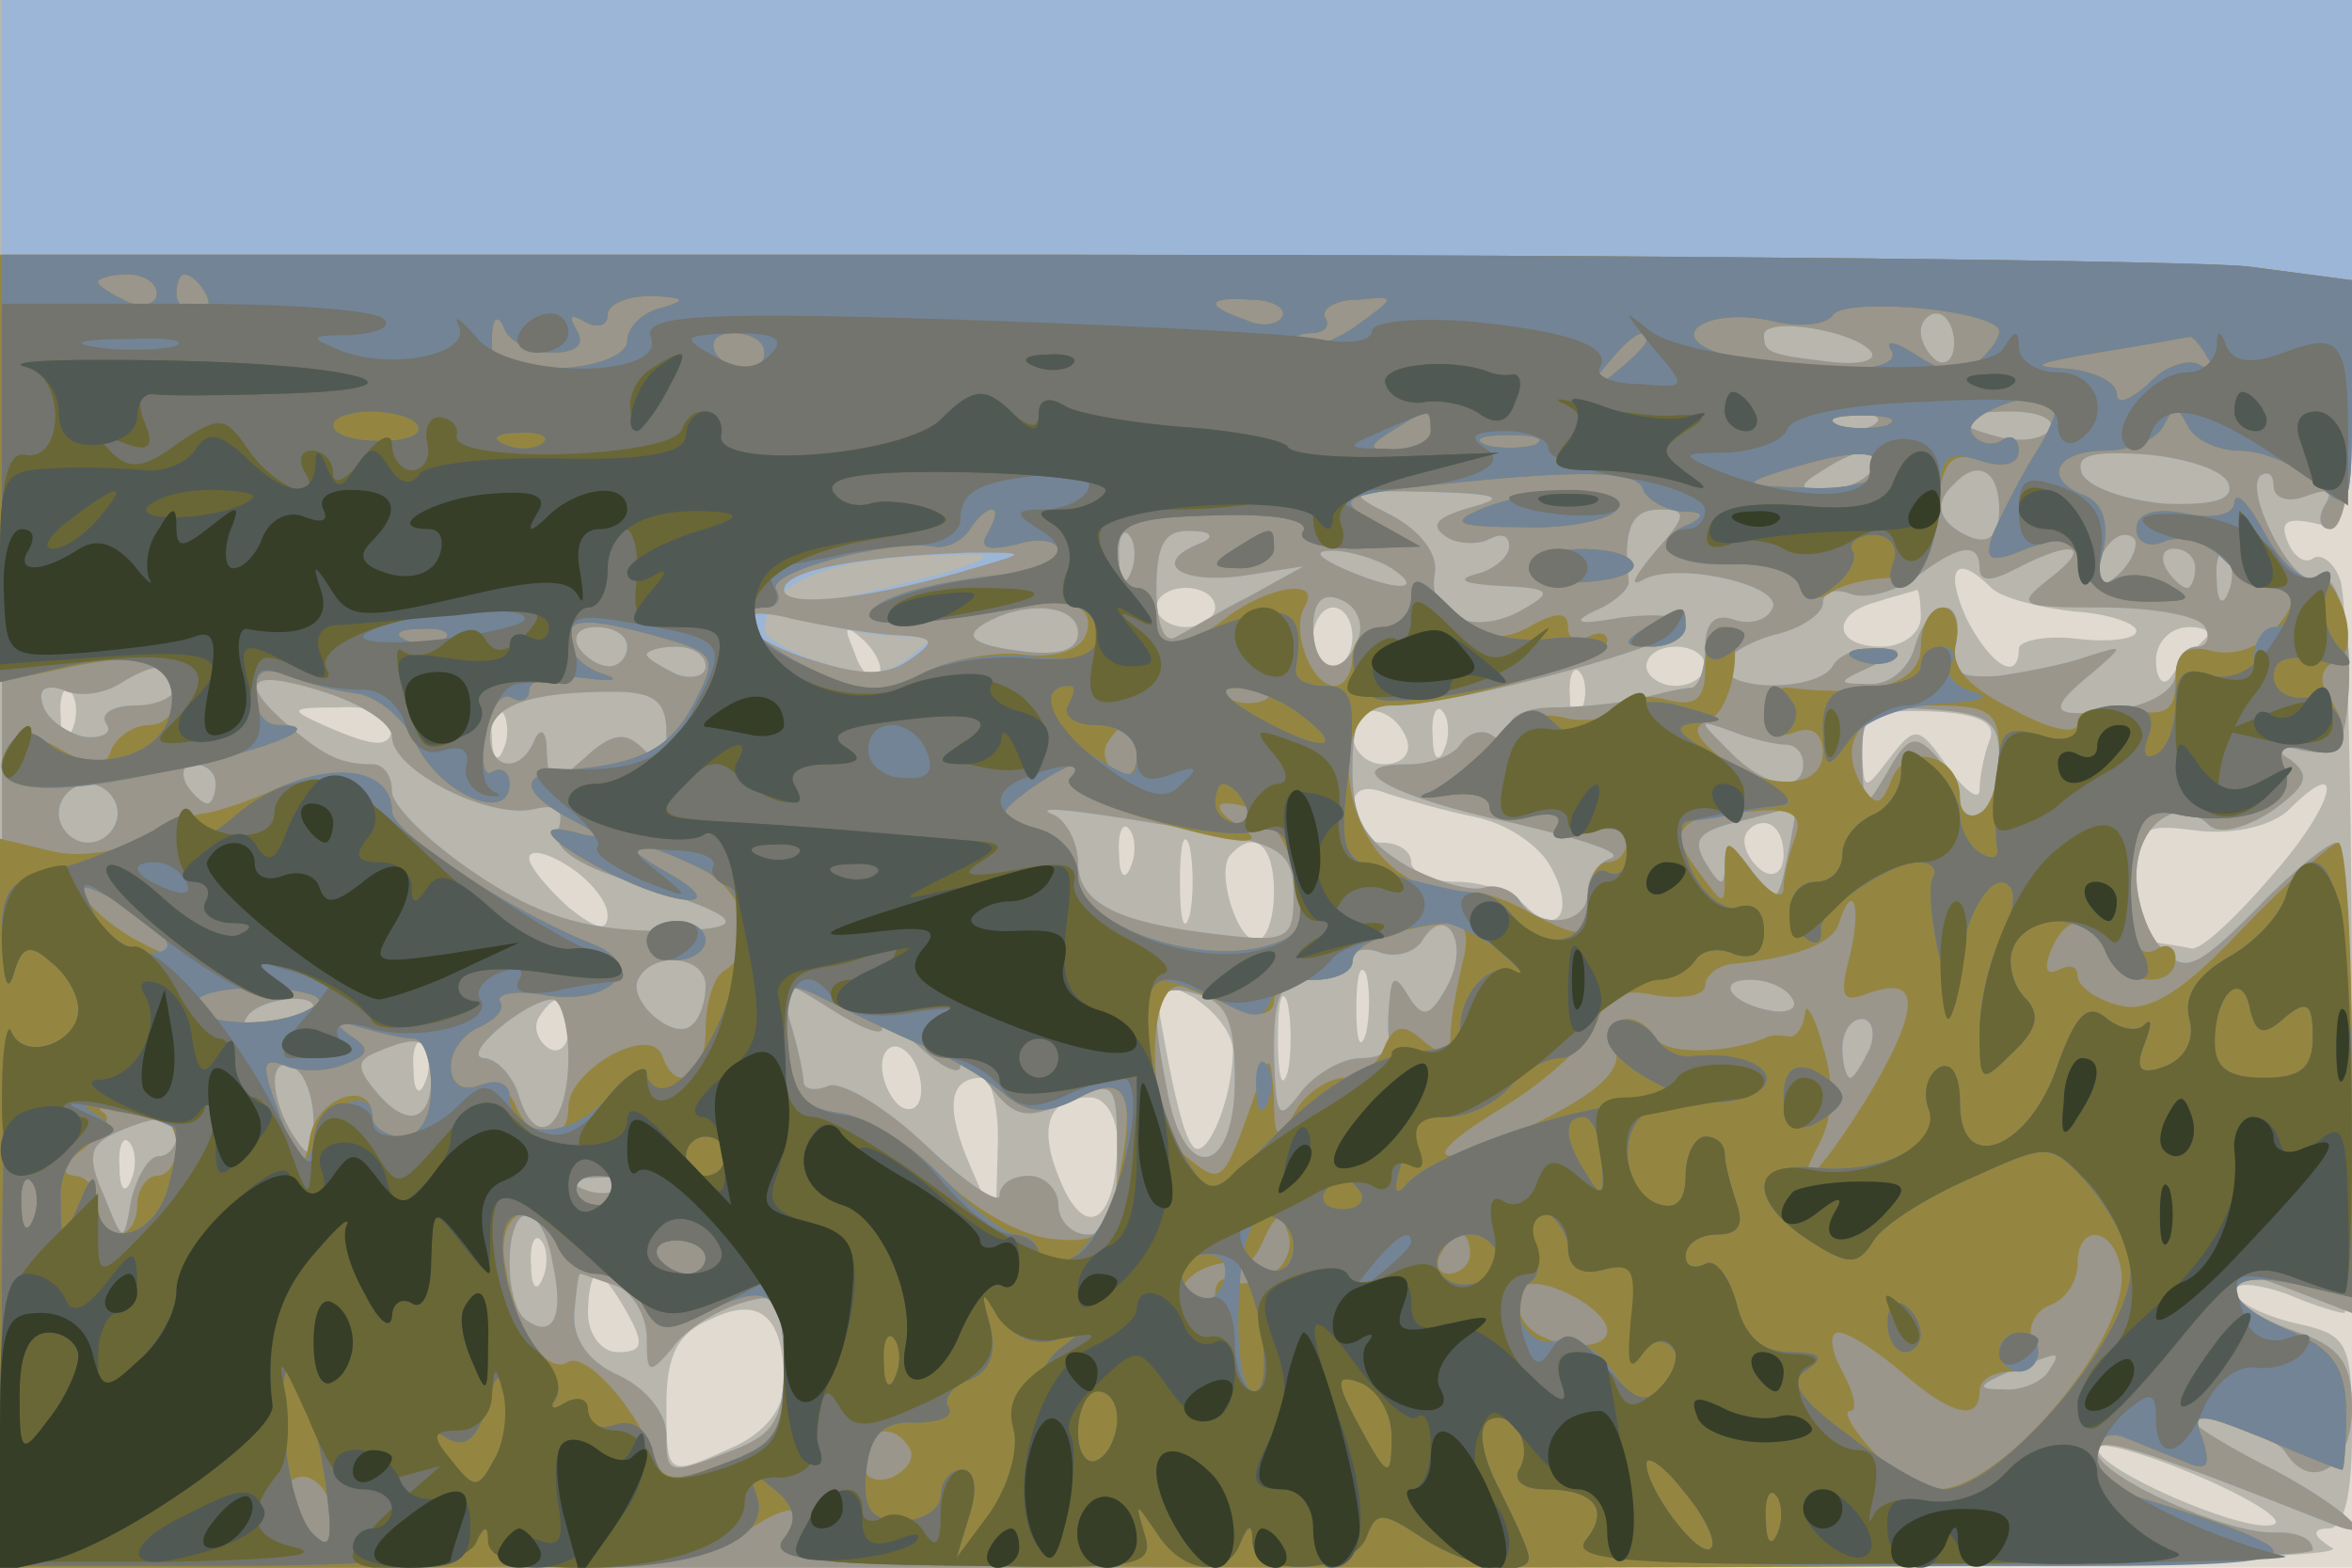
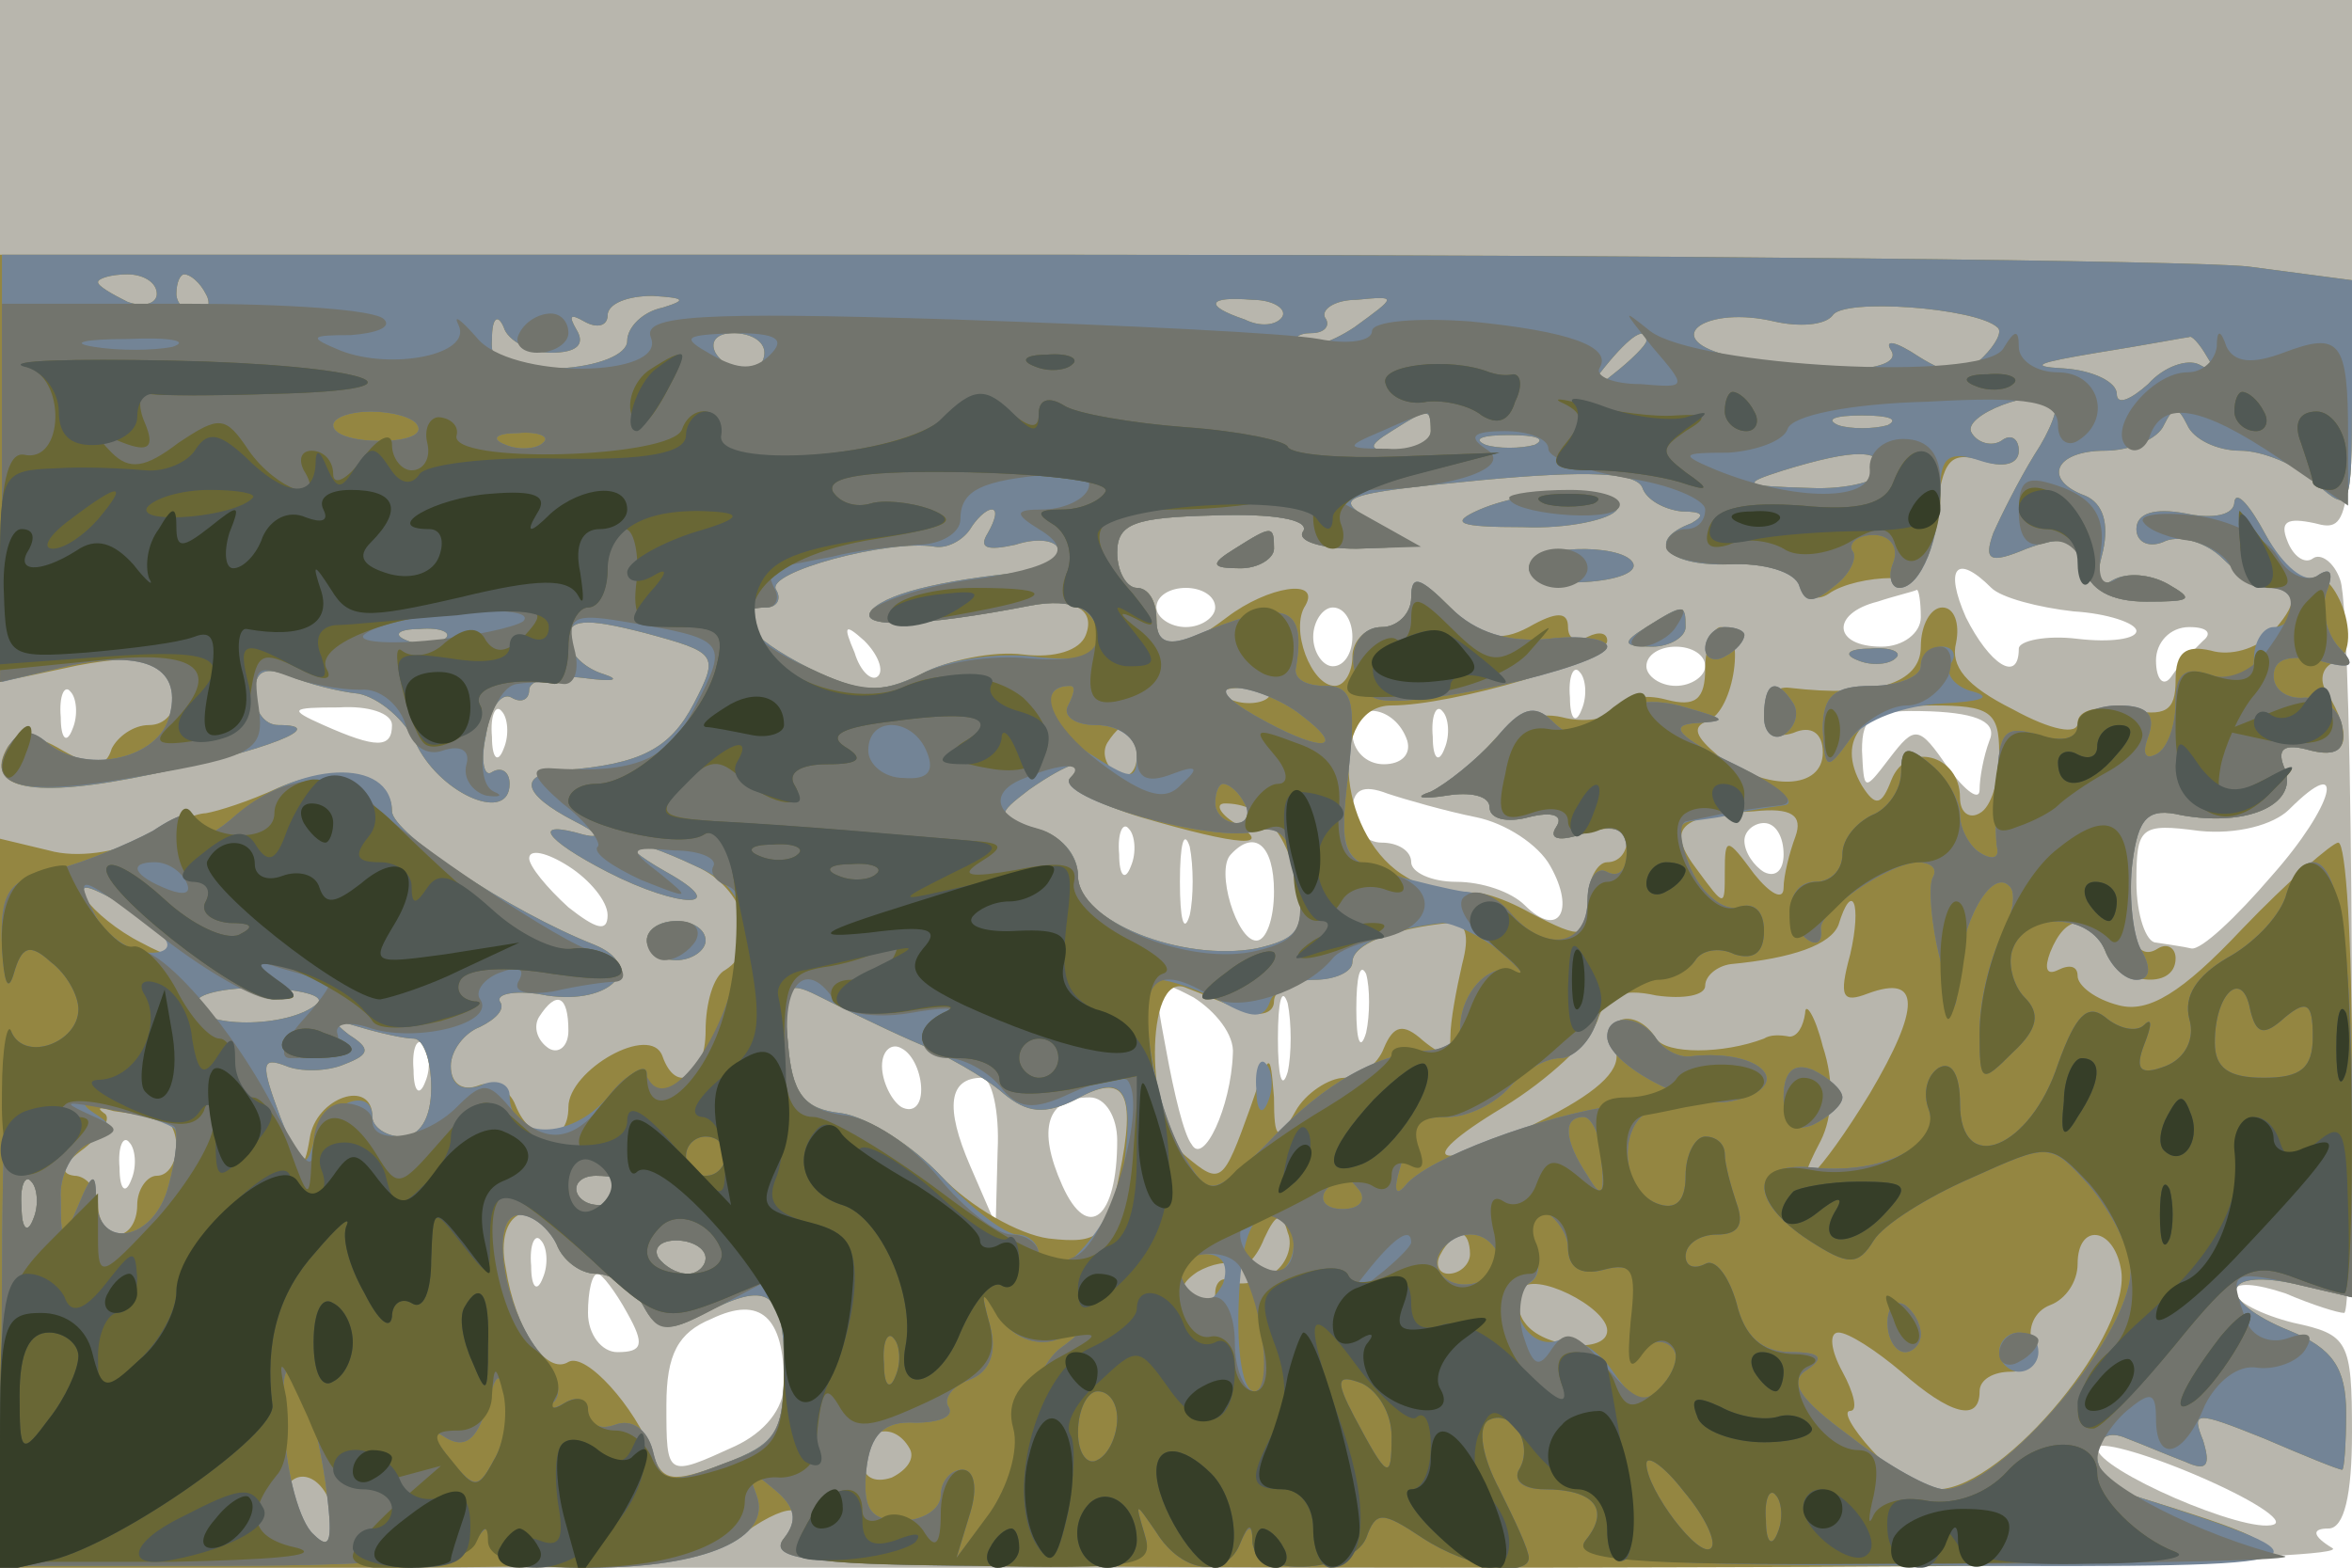
<svg xmlns="http://www.w3.org/2000/svg" width="120" height="80">
  <g>
    <svg width="120" height="80" />
    <svg width="120" height="80" version="1.0" viewBox="0 0 120 80">
      <g fill="#e0dad1" transform="matrix(.1 0 0 -.1 0 80)">
-         <path d="M0 400V0h1200v800H0V400z" />
-       </g>
+         </g>
    </svg>
    <svg width="120" height="80" version="1.0" viewBox="0 0 120 80">
      <g fill="#b8b6ad" transform="matrix(.1 0 0 -.1 0 80)">
        <path d="M0 400V0h603c392 0 597 4 587 10s-11 10-2 10c8 0 12 17 12 49 0 47-2 50-30 56-16 4-30 11-30 16s11 4 26-1c14-6 27-10 30-10 6 0 5 356-2 374-3 9-10 14-14 11s-10 1-13 9c-4 10 0 12 14 9 18-5 19 1 19 131v136H0V400zm1016 100c5-5 24-10 42-12 17-1 32-6 32-10s-13-6-30-4c-16 2-30-1-30-5 0-18-15-8-27 16-11 25-5 33 13 15zm-396-10c0-5-7-10-15-10s-15 5-15 10c0 6 7 10 15 10s15-4 15-10zm360-5c0-8-9-15-20-15-25 0-26 17-2 23 9 3 18 5 20 6 1 0 2-6 2-14zm-290-10c0-8-4-15-10-15-5 0-10 7-10 15s5 15 10 15c6 0 10-7 10-15zm-242-20c-3-3-9 2-12 12-6 14-5 15 5 6 7-7 10-15 7-18zm676 18c-5-5-12-12-16-18s-8-2-8 8c0 9 7 17 17 17 9 0 12-3 7-7zm-254-13c0-5-7-10-15-10s-15 5-15 10c0 6 7 10 15 10s15-4 15-10zm-63-22c-3-8-6-5-6 6-1 11 2 17 5 13 3-3 4-12 1-19zM37 428c-3-8-6-5-6 6-1 11 2 17 5 13 3-3 4-12 1-19zm163 2c0-12-8-12-35 0-18 8-17 9 8 9 15 1 27-3 27-9zm57-12c-3-8-6-5-6 6-1 11 2 17 5 13 3-3 4-12 1-19zm461 4c2-7-3-12-12-12s-16 7-16 16c0 17 22 14 28-4zm19-4c-3-8-6-5-6 6-1 11 2 17 5 13 3-3 4-12 1-19zm278 4c-3-8-5-19-5-25s-7-1-16 11c-15 22-17 22-30 5s-13-17-14 4c0 18 5 21 35 20 25-1 34-6 30-15zm-262-39c15-3 32-14 38-25 13-23 4-37-13-20-7 7-22 12-35 12s-23 5-23 10c0 6-7 10-15 10s-15 7-15 16c0 11 5 14 18 9 9-3 30-9 45-12zm406-30c-18-21-36-38-41-37-4 1-12 2-18 3-5 0-10 14-10 31 0 28 2 30 32 26 19-2 38 3 46 11 30 30 23 2-9-34zm-582 5c-3-8-6-5-6 6-1 11 2 17 5 13 3-3 4-12 1-19zm30-25c-3-10-5-2-5 17s2 27 5 18c2-10 2-26 0-35zm303 31c0-8-4-12-10-9-5 3-10 10-10 16 0 5 5 9 10 9 6 0 10-7 10-16zm-600-31c0-9-6-7-20 4-11 10-20 21-20 25 0 5 9 3 20-4s20-18 20-25zm340 12c0-14-4-25-9-25-10 0-21 36-13 44 12 13 22 5 22-19zm47-72c-3-10-5-4-5 12 0 17 2 24 5 18 2-7 2-21 0-30zm-68-11c-1-27-15-57-21-46-4 5-9 26-13 48-7 37-7 38 14 27 11-7 21-19 20-29zm28-9c-3-10-5-2-5 17s2 27 5 18c2-10 2-26 0-35zm-367 21c0-8-5-12-10-9-6 4-8 11-5 16 9 14 15 11 15-7zm-73-26c-3-8-6-5-6 6-1 11 2 17 5 13 3-3 4-12 1-19zm253-4c0-8-4-12-10-9-5 3-10 13-10 21s5 12 10 9c6-3 10-13 10-21zm39-31-1-38-13 30c-13 30-11 45 6 45 5 0 9-17 8-37zm61 5c0-40-15-52-28-23s-8 45 14 45c8 0 14-10 14-22zM67 198c-3-8-6-5-6 6-1 11 2 17 5 13 3-3 4-12 1-19zm210-50c-3-8-6-5-6 6-1 11 2 17 5 13 3-3 4-12 1-19zm43-18c9-16 8-20-5-20-8 0-15 9-15 20s2 20 5 20c2 0 9-9 15-20zm80-36c0-13-10-25-25-32-35-16-35-16-35 21 0 26 6 37 23 44 25 12 37 1 37-33zm760-72c-14-5-90 28-90 39 0 4 23-2 51-14s45-23 39-25z" />
      </g>
    </svg>
    <svg width="120" height="80" version="1.0" viewBox="0 0 120 80">
      <g fill="#9cb6d7" transform="matrix(.1 0 0 -.1 0 80)">
-         <path d="M1 400V0h589c361 0 590 4 590 9 0 6-8 9-17 9-25-2-93 29-93 41 0 9 19 3 118-36 29-12 8 8-28 27-22 11-40 22-40 24 0 7 40-6 46-15 13-21 34-8 34 22 0 24-6 32-30 40-17 6-30 15-30 20 0 11 3 11 34-1l26-10v120c0 66-4 120-8 120s-23-15-41-34c-29-29-36-33-47-21-8 7-14 25-14 38 0 26 21 42 37 26 5-5 18-2 32 7 18 13 20 18 10 26-11 7-9 9 6 5 17-3 21 1 23 26 3 36-6 69-17 62-10-6-36 43-28 52 4 3 7 1 7-5s7-9 17-5c11 4 14 3 9-5-4-7-2-12 3-12 7 0 11 47 11 135v135H1V400zm954 220c2-4-6-6-18-5-35 4-37 5-37 14 0 10 48 2 55-9zm42 5c0-8-4-12-9-9-4 3-8 9-8 15 0 5 4 9 8 9 5 0 9-7 9-15zm-40-41c-3-3-12-4-19-1-8 3-5 6 6 6 11 1 17-2 13-5zm89-3c-3-5-15-7-26-4-28 7-25 13 6 13 14 0 23-4 20-9zm-91-21c-3-5-14-10-23-10-15 0-15 2-2 10 20 13 33 13 25 0zm182-7c3-8-8-11-33-10-21 2-40 9-42 16-3 9 6 11 34 9 20-2 39-8 41-15zm-117-13c0-13-5-18-15-14-16 7-19 17-8 27 12 13 23 7 23-13zm-270 1c-17-5-21-9-12-15 6-4 17-4 22-1 6 3 10 2 10-4 0-5-8-12-17-14-11-3-5-5 12-6 26-1 28-3 12-12-24-14-49-4-45 18 2 10-7 22-22 30-24 12-23 13 20 12 35-1 39-3 20-8zm94-23c-10-12-13-18-6-14 17 10 74-3 66-15-3-6-12-8-20-5-9 3-14-2-14-14 0-11-3-20-7-21-5 0-17-3-28-6-11-2-30-4-42-4-13 0-23-4-23-10 0-5-4-8-9-4-5 3-12 1-16-5-3-5-15-10-26-10-39 0-9-17 53-30 34-8 57-15 50-18-7-2-12-10-12-18 0-16-26-19-35-3-4 5-12 8-18 6-7-2-24 3-39 11-22 13-28 24-28 49 0 27 4 33 20 33 34 0 150 32 150 41 0 5-15 6-32 4-22-4-27-3-15 3 10 4 18 11 18 15-3 27 1 37 16 37 14 0 14-3-3-22zm-267-10c-3-8-6-5-6 6-1 11 2 17 5 13 3-3 4-12 1-19zm36 15c-26-10-12-21 20-17l32 5-27-15c-16-8-32-18-38-21-6-4-10 7-10 24 0 23 4 31 18 30 10 0 12-3 5-6zm469-15c-7-7-12-8-12-2 0 14 12 26 19 19 2-3-1-11-7-17zm-622-6c-64-15-65-16-30-23 19-4 39-5 45-2 5 2 2-2-8-10-14-12-25-13-48-5-16 5-29 13-29 16 1 26 34 39 105 39 17 1 3-6-35-15zm250 8c18-12 2-12-25 0-13 6-15 9-5 9 8 0 22-4 30-9zm300 0c0-7 6-7 19 0 29 15 39 12 17-5-18-14-16-15 26-15 26 0 50-4 53-10 3-5 1-10-4-10-6 0-11-6-11-14s-13-16-30-18c-34-5-37-1-12 19 16 14 16 14-3 8-11-4-32-8-46-10-21-1-25 2-21 17 2 10 0 18-6 18-5 0-12-9-15-20s-13-20-24-19c-16 0-16 1 2 9 16 7 17 9 3 9-9 1-20-3-23-9-8-13-55-13-55 0 0 5 11 12 25 16 14 3 25 11 25 16 0 6 6 8 14 5s22 1 33 8c22 17 33 19 33 5zm110 0c0-5-2-10-4-10-3 0-8 5-11 10-3 6-1 10 4 10 6 0 11-4 11-10zm17-12c-3-8-6-5-6 6-1 11 2 17 5 13 3-3 4-12 1-19zm-444-24c-8-21-23-17-23 6 0 13 5 18 14 14 8-3 12-12 9-20zm-143 3c0-9-10-12-31-9-22 3-27 7-18 13 21 13 49 11 49-4zm-230-7c0-5-4-10-9-10-6 0-13 5-16 10-3 6 1 10 9 10 9 0 16-4 16-10zm40-10c0-5-7-7-15-4-8 4-15 8-15 10s7 4 15 4 15-4 15-10zM90 450c0-5-9-10-21-10-11 0-18-4-15-9 4-5-2-8-11-7-9 2-19 9-21 16-3 8 1 11 10 8 8-4 21-2 29 3 19 12 29 11 29-1zm110-26c0-17 49-42 72-37 12 3 16 0 13-10-4-9 8-18 37-27 61-19 64-25 10-25-35 1-58 8-89 29-24 16-43 35-43 42 0 8-4 14-10 14-16 0-24 4-42 19-28 24-21 30 17 18 19-6 35-16 35-23zm140 2c0-15-3-17-12-8s-16 8-30-5c-17-15-18-15-19 3 0 11-3 13-6 7-7-18-23-16-23 1 0 16 20 23 63 23 21 0 27-5 27-21zm680-12c0-13-4-26-10-29-5-3-10-1-10 5s-6 17-12 24c-11 12-15 10-25-8-12-20-12-20-13 7 0 25 3 27 35 25 29-2 35-6 35-24zm-109 6c5 0 9-4 9-10 0-15-20-12-38 7-16 16-16 16 1 10 10-4 23-7 28-7zm-801-20c0-5-2-10-4-10-3 0-8 5-11 10-3 6-1 10 4 10 6 0 11-4 11-10zm-50-15c0-8-7-15-15-15s-15 7-15 15 7 15 15 15 15-7 15-15zm558-10c36-6 42-11 42-32 0-22-3-24-37-20-53 6-73 16-73 37 0 10-6 21-12 24-15 6 17 2 80-9zm294-12c-5-25-6-25-18-8-10 14-14 15-14 4 0-12-2-12-10 1-7 12-3 16 18 21 15 4 28 7 28 8 1 0-1-11-4-26zm-173-65c-9-17-13-18-20-7-7 12-9 11-10-1-1-8-1-18 0-22 0-5-6-8-15-8s-23-8-30-17c-12-16-13-14-14 20 0 30 3 37 20 37 11 0 20 4 20 10 0 5 6 7 14 4s17 0 21 5c12 21 25 1 14-21zm-379-1c0-8-3-17-7-20-9-9-34 13-27 24 8 14 34 11 34-4zm90-22c0 5 9 0 20-10s20-14 20-9 7 0 15-10c12-16 19-18 40-8 24 11 25 11 25-28 0-29-4-40-15-40-8 0-15 7-15 15s-7 15-15 15-15-4-15-10c0-5-17 6-37 25-21 20-43 33-50 31-7-3-13-2-13 2s-3 18-7 31c-6 23-6 23 21 6 14-9 26-14 26-10zm180-26c0-48-25-54-34-8-10 50-8 58 14 52 16-4 20-14 20-44zm284 42c4-5-1-8-9-7-21 3-31 16-12 16 9 0 18-4 21-9zm-754-5c0-2-9-6-20-9s-18-1-14 4c5 9 34 13 34 5zm130-25c0-36-16-49-25-21-3 11-12 20-18 20-13 1 22 30 35 30 4 0 8-13 8-29zm664 4c-4-8-8-15-10-15s-4 7-4 15 4 15 10 15c5 0 7-7 4-15zm-734-15c0-23-13-26-29-6-9 11-9 15 1 19 23 10 28 7 28-13zm-60-23c0-18-2-19-10-7-13 20-13 43 0 35 6-3 10-16 10-28zm-70-7c0-5-4-10-9-10s-11-10-14-22c-4-23-4-23-14 2-9 20-7 26 6 32 23 10 31 9 31-2zm227-26c-3-3-12-4-19-1-8 3-5 6 6 6 11 1 17-2 13-5zm-35-39c6-27 0-38-13-29-12 7-12 54 0 54 5 0 11-11 13-25zm32-11c9-3 16-16 16-27 0-18 1-19 13-5 6 9 22 19 35 23 20 6 22 3 22-30 0-29-5-37-26-45-33-13-34-13-34 8 0 11-11 24-24 30-16 7-24 19-23 32 1 11 2 20 3 20s9-3 18-6zm731-44c-3-5-14-10-23-9-14 0-13 2 3 9 27 11 27 11 20 0z" />
-       </g>
+         </g>
    </svg>
    <svg width="120" height="80" version="1.0" viewBox="0 0 120 80">
      <g fill="#9a968b" transform="matrix(.1 0 0 -.1 0 80)">
-         <path d="M1 335 0 0h590c361 0 590 4 590 9 0 6-8 9-18 9-24-2-92 29-92 41 0 9 19 3 118-36 29-12 8 8-28 27-22 11-40 22-40 24 0 7 40-6 46-15 13-21 34-8 34 22 0 24-6 32-30 40-17 6-30 15-30 20 0 11 3 11 34-1l26-10v120c0 66-4 120-8 120s-23-15-41-34c-29-29-36-33-47-21-8 7-14 25-14 38 0 26 21 42 37 26 5-5 18-2 32 7 18 13 20 18 10 26-11 7-9 9 6 5 17-3 21 1 23 26 3 36-6 69-17 62-10-6-36 43-28 52 4 3 7 1 7-5s7-9 17-5c11 4 14 3 9-5-4-7-2-12 3-12 7 0 11 26 11 64v63l-53 7c-28 3-298 6-599 6H1V335zm954 285c2-4-6-6-18-5-35 4-37 5-37 14 0 10 48 2 55-9zm42 5c0-8-4-12-9-9-4 3-8 9-8 15 0 5 4 9 8 9 5 0 9-7 9-15zm-40-41c-3-3-12-4-19-1-8 3-5 6 6 6 11 1 17-2 13-5zm89-3c-3-5-15-7-26-4-28 7-25 13 6 13 14 0 23-4 20-9zm-91-21c-3-5-14-10-23-10-15 0-15 2-2 10 20 13 33 13 25 0zm182-7c3-8-8-11-33-10-21 2-40 9-42 16-3 9 6 11 34 9 20-2 39-8 41-15zm-117-13c0-13-5-18-15-14-16 7-19 17-8 27 12 13 23 7 23-13zm-270 1c-17-5-21-9-12-15 6-4 17-4 22-1 6 3 10 2 10-4 0-5-8-12-17-14-11-3-5-5 12-6 26-1 28-3 12-12-24-14-49-4-45 18 2 10-7 22-22 30-24 12-23 13 20 12 35-1 39-3 20-8zm94-23c-10-12-13-18-6-14 17 10 74-3 66-15-3-6-12-8-20-5-9 3-14-2-14-14 0-11-3-20-7-21-5 0-17-3-28-6-11-2-30-4-42-4-13 0-23-4-23-10 0-5-4-8-9-4-5 3-12 1-16-5-3-5-15-10-26-10-39 0-9-17 53-30 34-8 57-15 50-18-7-2-12-10-12-18 0-16-26-19-35-3-4 5-12 8-18 6-7-2-24 3-39 11-22 13-28 24-28 49 0 27 4 33 20 33 34 0 150 32 150 41 0 5-15 6-32 4-22-4-27-3-15 3 10 4 18 11 18 15-3 27 1 37 16 37 14 0 14-3-3-22zm-267-10c-3-8-6-5-6 6-1 11 2 17 5 13 3-3 4-12 1-19zm36 15c-26-10-12-21 20-17l32 5-27-15c-16-8-32-18-38-21-6-4-10 7-10 24 0 23 4 31 18 30 10 0 12-3 5-6zm469-15c-7-7-12-8-12-2 0 14 12 26 19 19 2-3-1-11-7-17zm-582 3c-52-16-100-22-100-12s38 17 95 19c29 0 29 0 5-7zm210-1c18-12 2-12-25 0-13 6-15 9-5 9 8 0 22-4 30-9zm300 0c0-7 6-7 19 0 29 15 39 12 17-5-18-14-16-15 26-15 26 0 50-4 53-10 3-5 1-10-4-10-6 0-11-6-11-14s-13-16-30-18c-34-5-37-1-12 19 16 14 16 14-3 8-11-4-32-8-46-10-21-1-25 2-21 17 2 10 0 18-6 18-5 0-12-9-15-20s-13-20-24-19c-16 0-16 1 2 9 16 7 17 9 3 9-9 1-20-3-23-9-8-13-55-13-55 0 0 5 11 12 25 16 14 3 25 11 25 16 0 6 6 8 14 5s22 1 33 8c22 17 33 19 33 5zm110 0c0-5-2-10-4-10-3 0-8 5-11 10-3 6-1 10 4 10 6 0 11-4 11-10zm17-12c-3-8-6-5-6 6-1 11 2 17 5 13 3-3 4-12 1-19zm-444-24c-8-21-23-17-23 6 0 13 5 18 14 14 8-3 12-12 9-20zm-238 2c22-1 23-3 10-12-12-9-25-9-50-1-40 12-48 31-10 21 14-3 36-7 50-8zm95 1c0-9-10-12-31-9-22 3-27 7-18 13 21 13 49 11 49-4zm-230-7c0-5-4-10-9-10-6 0-13 5-16 10-3 6 1 10 9 10 9 0 16-4 16-10zm40-10c0-5-7-7-15-4-8 4-15 8-15 10s7 4 15 4 15-4 15-10zM90 450c0-5-9-10-21-10-11 0-18-4-15-9 4-5-2-8-11-7-9 2-19 9-21 16-3 8 1 11 10 8 8-4 21-2 29 3 19 12 29 11 29-1zm110-26c0-17 49-42 72-37 12 3 16 0 13-10-4-9 8-18 37-27 61-19 64-25 10-25-35 1-58 8-89 29-24 16-43 35-43 42 0 8-4 14-10 14-16 0-24 4-42 19-28 24-21 30 17 18 19-6 35-16 35-23zm140 2c0-15-3-17-12-8s-16 8-30-5c-17-15-18-15-19 3 0 11-3 13-6 7-7-18-23-16-23 1 0 16 20 23 63 23 21 0 27-5 27-21zm680-12c0-13-4-26-10-29-5-3-10-1-10 5s-6 17-12 24c-11 12-15 10-25-8-12-20-12-20-13 7 0 25 3 27 35 25 29-2 35-6 35-24zm-109 6c5 0 9-4 9-10 0-15-20-12-38 7-16 16-16 16 1 10 10-4 23-7 28-7zm-801-20c0-5-2-10-4-10-3 0-8 5-11 10-3 6-1 10 4 10 6 0 11-4 11-10zm-50-15c0-8-7-15-15-15s-15 7-15 15 7 15 15 15 15-7 15-15zm558-10c36-6 42-11 42-32 0-22-3-24-37-20-53 6-73 16-73 37 0 10-6 21-12 24-15 6 17 2 80-9zm294-12c-5-25-6-25-18-8-10 14-14 15-14 4 0-12-2-12-10 1-7 12-3 16 18 21 15 4 28 7 28 8 1 0-1-11-4-26zm-173-65c-9-17-13-18-20-7-7 12-9 11-10-1-1-8-1-18 0-22 0-5-6-8-15-8s-23-8-30-17c-12-16-13-14-14 20 0 30 3 37 20 37 11 0 20 4 20 10 0 5 6 7 14 4s17 0 21 5c12 21 25 1 14-21zm-379-1c0-8-3-17-7-20-9-9-34 13-27 24 8 14 34 11 34-4zm90-22c0 5 9 0 20-10s20-14 20-9 7 0 15-10c12-16 19-18 40-8 24 11 25 11 25-28 0-29-4-40-15-40-8 0-15 7-15 15s-7 15-15 15-15-4-15-10c0-5-17 6-37 25-21 20-43 33-50 31-7-3-13-2-13 2s-3 18-7 31c-6 23-6 23 21 6 14-9 26-14 26-10zm180-26c0-48-25-54-34-8-10 50-8 58 14 52 16-4 20-14 20-44zm284 42c4-5-1-8-9-7-21 3-31 16-12 16 9 0 18-4 21-9zm-754-5c0-2-9-6-20-9s-18-1-14 4c5 9 34 13 34 5zm130-25c0-36-16-49-25-21-3 11-12 20-18 20-13 1 22 30 35 30 4 0 8-13 8-29zm664 4c-4-8-8-15-10-15s-4 7-4 15 4 15 10 15c5 0 7-7 4-15zm-734-15c0-23-13-26-29-6-9 11-9 15 1 19 23 10 28 7 28-13zm-60-23c0-18-2-19-10-7-13 20-13 43 0 35 6-3 10-16 10-28zm-70-7c0-5-4-10-9-10s-11-10-14-22c-4-23-4-23-14 2-9 20-7 26 6 32 23 10 31 9 31-2zm227-26c-3-3-12-4-19-1-8 3-5 6 6 6 11 1 17-2 13-5zm-35-39c6-27 0-38-13-29-12 7-12 54 0 54 5 0 11-11 13-25zm32-11c9-3 16-16 16-27 0-18 1-19 13-5 6 9 22 19 35 23 20 6 22 3 22-30 0-29-5-37-26-45-33-13-34-13-34 8 0 11-11 24-24 30-16 7-24 19-23 32 1 11 2 20 3 20s9-3 18-6zm731-44c-3-5-14-10-23-9-14 0-13 2 3 9 27 11 27 11 20 0z" />
-       </g>
+         </g>
    </svg>
    <svg width="120" height="80" version="1.0" viewBox="0 0 120 80">
      <g fill="#948641" transform="matrix(.1 0 0 -.1 0 80)">
        <path d="M0 561V452l33 7c17 4 38 6 45 4 17-6 15-33-2-33-8 0-16-6-19-12-3-10-9-10-25-1-15 9-23 9-28 2-13-22 13-27 74-14 58 12 91 25 64 25-7 0-12 7-12 16 0 12 5 14 18 9 9-4 25-8 35-9 10-2 24-13 30-27 13-25 47-39 47-19 0 6-4 9-9 6-4-3-6 6-3 19 2 14 8 22 13 19s9-1 9 4 12 8 28 6c15-2 19-1 10 2-10 3-18 11-18 18 0 10 8 11 39 3 37-10 38-11 25-36-12-23-27-31-66-34-24-2-22-12 5-26 12-6 14-9 5-7-27 8-21-2 12-19 37-19 64-19 30 0-30 17-21 20 15 3 25-11 34-41 15-53-6-3-10-17-10-31 0-24-15-33-22-13-6 17-48-7-48-26 0-20-19-19-27 1-3 8-12 13-19 10-8-3-14 1-14 10 0 8 7 17 15 20 8 4 13 9 10 13-2 4 9 6 24 3 33-5 51 15 24 26-43 17-103 57-103 68 0 19-28 25-58 12-15-7-31-12-37-13-5 0-20-6-32-13-13-7-34-10-48-6l-25 6V0h178c141 0 182 3 198 15 25 19 40 19 24 0C389 2 433 0 786 0c419 1 417 1 302 37-10 3-18 12-18 20 0 10 6 13 15 9 8-3 22-9 30-12 11-5 13-2 9 11-6 15-4 15 31 1 21-9 38-16 40-16 1 0 2 13 2 29 0 23-7 33-29 42-37 15-36 32 2 24l30-7v116c0 64-3 116-7 116-3 0-26-20-49-44-31-33-48-43-63-39-12 3-21 10-21 15s-4 6-10 3-7 1-4 9c8 20 20 20 28 1 6-17 36-21 36-4 0 5-4 8-9 5-12-8-18 11-13 45 3 22 8 27 25 23 33-6 59 5 53 23-5 11-1 14 13 10 19-5 22 7 8 30-4 6-2 13 4 15 7 2 9 13 5 26-4 12-11 20-16 17s-16 7-24 22-15 23-16 17c0-7-11-9-25-6-16 3-25 0-25-8 0-7 7-10 15-6 8 3 21-1 29-9s19-15 25-15c14 0 14-8-1-24-7-7-20-11-30-8-13 3-18-1-18-15 0-16-5-19-25-15-14 2-25 0-25-7 0-6-13-4-33 7-24 12-32 22-29 34 2 10-1 18-7 18s-11-9-11-20c0-19-24-26-67-21-7 1-13-5-13-13 0-10 6-13 15-10 9 4 15 0 15-10 0-19-28-20-53-2-12 10-14 15-6 18 14 5 20 48 7 48-4 0-8-10-8-21 0-16-5-20-20-16-11 3-23 1-26-5-3-5-16-7-27-4-13 3-27-2-36-13-9-10-23-21-31-25-9-3-5-4 8-2 12 2 22 0 22-6s9-8 20-5c12 3 18 1 14-5s1-8 15-3c12 4 21 2 21-4s-4-11-10-11c-5 0-10-9-10-20 0-19-2-20-29-6-16 9-31 13-34 9-4-3-18 2-32 11-33 22-37 86-5 86 31 0 110 23 110 33 0 4-4 5-10 2s-10-1-10 5c0 8-6 8-20 0-15-8-24-6-40 10-15 15-20 17-20 5 0-8-7-15-15-15s-15-7-15-15-4-15-9-15c-12 0-23 29-15 41 8 14-19 10-40-6-25-19-36-19-36 0 0 8-4 15-10 15-5 0-10 8-10 18 0 15 9 18 50 19 29 1 48-2 45-8-4-5 9-9 27-9 33 1 33 1 9 14-22 12-18 14 55 21 54 5 79 4 82-4 2-6 11-11 20-12 11 0 12-2 5-6-24-9-13-22 19-21 18 1 34-4 36-10 2-7 9-9 15-5 7 5 21 8 32 8 15 0 21 8 23 33 3 27 7 32 23 27 11-4 19-2 19 5 0 6-4 9-9 5-5-3-12-1-15 4-6 9 34 24 42 16 3-2-2-15-10-27-8-13-17-31-21-40-5-14-2-16 17-8 19 7 25 5 29-9 3-12 14-18 32-18 23 0 25 1 11 9-9 5-21 6-28 2-8-5-9 0-5 15 3 14 0 24-9 28-22 8-16 23 10 23 13 0 27 6 30 13 5 10 7 10 12 0 3-7 15-13 27-13 11 0 29-7 39-17 17-15 18-14 18 44v60l-53 7c-28 3-298 6-599 6H0V561zm80 89c0-5-7-7-15-4-8 4-15 8-15 10s7 4 15 4 15-4 15-10zm25 0c3-5 1-10-4-10-6 0-11 5-11 10 0 6 2 10 4 10 3 0 8-4 11-10zm233-7c-10-2-18-10-18-17s-15-13-35-14c-28-2-35 1-34 15 0 11 3 13 6 6 2-7 14-13 24-13 13 0 18 4 13 12-4 7-3 8 4 4s12-2 12 3c0 6 10 10 23 10 16-1 18-2 5-6zm316-5c-3-4-11-5-19-1-21 7-19 12 4 10 11 0 18-5 15-9zm37-5c-12-8-25-12-28-9-4 3-1 6 6 6s10 4 7 8c-2 4 5 9 16 9 21 2 21 2-1-14zm328 0c3-2-1-9-7-15-10-10-17-10-33 0-12 8-18 9-14 3 7-12-44-13-85-2-33 9-9 25 25 17 13-3 26-2 30 3 5 9 73 4 84-6zm-629-13c0-5-4-10-9-10-6 0-13 5-16 10-3 6 1 10 9 10 9 0 16-4 16-10zm450 6c0-2-8-10-17-17-16-13-17-12-4 4s21 21 21 13zm286-8c4-6 3-8-4-4-6 3-18-1-26-10-9-8-16-11-16-5s-12 12-27 13c-19 1-13 3 17 8 25 4 46 8 47 8 1 1 5-3 9-10zm-396-38c0-5-8-10-17-10-15 0-16 2-3 10 19 12 20 12 20 0zm233 3c-7-2-19-2-25 0-7 3-2 5 12 5s19-2 13-5zm-180-10c-7-2-19-2-25 0-7 3-2 5 12 5s19-2 13-5zm177-13c0-5-17-10-37-9-34 1-35 2-13 9 36 11 50 11 50 0zm-456-32c-5-8 0-9 14-6 12 4 22 2 22-3s-3-9-7-10c-48-4-79-11-88-20-9-10 24-9 81 2 22 4 33-2 28-15-3-8-16-12-32-10-15 2-39-3-52-10-21-10-30-10-57 3-32 16-43 31-22 31 5 0 8 4 5 9-6 9 58 26 81 22 6-1 14 3 18 9 3 5 8 10 11 10s2-5-2-12zm-277-54c-3-3-12-4-19-1-8 3-5 6 6 6 11 1 17-2 13-5zm420-30c-3-3-12-4-19-1-8 3-5 6 6 6 11 1 17-2 13-5zm373-28c0-14-4-28-10-31-5-3-10 0-10 8 0 22-27 29-35 9-5-13-8-14-15-3-14 24 1 41 36 41 29 0 34-3 34-24zm-440-2c0-8-5-12-10-9-6 4-8 11-5 16 9 14 15 11 15-7zm-34-11c-4-4 13-13 36-20 51-15 69-16 48-3-8 5-10 10-5 10 19 0 32-15 37-42 4-22 1-27-21-32-38-7-91 14-91 37 0 11-9 21-21 24-21 6-21 7-4 20 20 14 33 18 21 6zm370-30c-3-8-6-20-6-26 0-7-7-3-15 7-14 19-15 19-15 1s0-18-14 1c-16 21-10 28 29 30 19 2 25-2 21-13zM86 319c4-8 1-8-14 0-12 6-24 16-28 22-4 8-1 8 14 0 12-6 24-16 28-22zm858-6c-6-22-4-25 9-20 27 10 27-7 1-51-25-41-44-60-25-24 6 12 7 30 1 48-4 16-9 23-9 17-1-7-4-12-8-12-5 1-10 1-13-1-21-8-50-8-55 0-10 16-28 12-21-5 4-10-7-21-34-35-56-29-73-25-23 5 23 14 44 34 48 44 4 13 12 17 30 13 14-2 25 0 25 5s6 10 13 11c32 3 51 10 55 20 7 23 12 11 6-15zm-198-5c-3-13-6-29-6-37 0-10-3-11-14-2-10 9-15 8-20-4-3-8-12-15-20-15s-20-8-25-17c-9-16-11-15-11 7-2 24-2 24-12-5-14-39-15-40-33-25-21 17-21 95 0 86 8-3 22-9 30-12s15-1 15 5 9 11 20 11 20 4 20 9c0 9 20 17 49 20 9 1 11-6 7-21zm-584-20c-14-13-62-13-62 0 0 5 15 8 34 8 19-1 32-4 28-8zm303-19c17-7 38-19 47-27 12-10 21-11 37-3 25 14 31 4 22-39-6-31-10-35-36-32-15 2-40 16-55 32-14 15-37 30-51 32-19 2-25 10-27 36-3 29-1 32 15 24 10-5 32-16 48-23zm-254 1c5 0 9-11 9-25 0-16-6-25-15-25-8 0-15 5-15 10 0 20-29 10-32-11-3-18-5-17-15 11-10 27-10 31 3 26 7-3 21-3 30 1 13 5 13 8 2 15-9 7-8 8 5 4 10-3 23-6 28-6zM81 230c5 0 9-7 9-15s-4-15-10-15c-5 0-10-7-10-15s-4-15-10-15c-5 0-10 7-10 15s-6 15-12 15c-8 1-6 6 5 14 10 8 14 16 10 18-4 3-2 3 5 1 8-1 18-3 23-3zm-64-52c-3-8-6-5-6 6-1 11 2 17 5 13 3-3 4-12 1-19zm303 18c0-11-19-15-25-6-3 5 1 10 9 10 9 0 16-2 16-4zm-36-31c3-8 12-15 20-15s19-7 24-16c7-13 13-14 30-5 34 18 42 13 42-27 0-33-4-39-31-49-26-10-31-9-36 5-9 24-34 52-43 47-11-7-27 16-32 48-6 29 15 39 26 12zm365-15c-7-5-17-6-21-4-4 3-8 0-8-6s-5-8-11-4c-8 4-7 9 2 15 7 4 16 6 20 3 4-2 10 4 14 14 6 13 9 14 12 3 3-7-1-17-8-21zm-289 8c0-4-4-8-9-8-6 0-12 4-15 8-3 5 1 9 9 9s15-4 15-9zm390 2c0-5-5-10-11-10-5 0-7 5-4 10 3 6 8 10 11 10 2 0 4-4 4-10zm332-7c7-32-59-112-93-113-9 0-24 9-34 20s-15 20-11 20 2 9-4 20-7 20-2 20 19-9 32-20c25-22 40-26 40-10 0 6 7 10 16 10 10 0 14 6 11 14s1 17 9 20 14 12 14 21c0 21 18 19 22-2zm-262-32c0-12-33-9-42 4-4 5-4 13-2 17 6 10 44-9 44-21zM464 61c3-5-1-11-9-15-9-3-15 0-15 9 0 16 16 20 24 6zM170 23c0-13-3-13-15-3-8 7-12 16-9 21 8 13 24 1 24-18zm585 517c-16-7-11-9 22-9 23-1 45 4 48 9 8 12-42 12-70 0zm-125-20c-13-8-12-10 3-10 9 0 17 5 17 10 0 12-1 12-20 0zm150-10c0-5 13-8 29-7s27 5 24 10c-6 10-53 9-53-3zm60-30c-13-8-12-10 3-10 9 0 17 5 17 10 0 12-1 12-20 0zm108-17c7-3 16-2 19 1 4 3-2 6-13 5-11 0-14-3-6-6zM330 320c0-5 7-10 15-10s15 5 15 10c0 6-7 10-15 10s-15-4-15-10z" />
      </g>
    </svg>
    <svg width="120" height="80" version="1.0" viewBox="0 0 120 80">
      <g fill="#738496" transform="matrix(.1 0 0 -.1 0 80)">
        <path d="M1 561V452l33 8c41 9 60-1 52-27-7-21-43-28-62-12-8 7-14 6-19-1-14-23 11-28 73-15 58 12 91 25 64 25-7 0-12 7-12 16 0 12 5 14 18 9 9-4 25-8 35-9 10-2 24-13 30-27 13-25 47-39 47-19 0 6-4 9-9 6-4-3-6 6-3 19 2 14 8 22 13 19s9-1 9 4 12 8 28 6c15-2 19-1 10 2-10 3-18 11-18 18 0 10 8 11 39 3 37-10 38-11 25-36-12-23-27-31-66-34-24-2-22-12 5-26 12-6 14-9 5-7-27 8-21-2 12-19 37-19 64-19 30 0-30 17-21 20 15 3 27-12 31-29 14-76-10-30-39-52-39-30 0 6-9 1-20-12-19-22-50-22-50 1 0 6-7 9-15 5-9-3-15 0-15 10 0 8 7 17 15 20 8 4 13 9 10 13-2 4 9 6 24 3 33-5 51 15 24 26-43 17-103 57-103 68 0 28-48 26-82-4-12-10-18-11-18-3s-7 7-22-3c-13-7-35-16-50-20-24-5-28-11-27-39 1-18 3-24 6-14 4 14 8 16 19 6 8-6 14-17 14-24 0-17-27-27-34-12-2 7-5-52-5-130L0 1h117c80 0 120 4 125 12 6 9 8 9 8 0s17-13 51-13c59 0 93 15 85 37-5 13-4 14 9 3 11-9 12-16 5-25-8-10 10-13 89-14 92-1 100 0 95 16-5 17-5 17 6 1 13-21 36-24 43-5 4 10 6 10 6 0 1-18 50-16 58 2 5 14 8 14 29 0 23-15 54-20 54-10 0 4-7 19-15 35-9 17-11 31-6 35 12 7 24-12 16-25-3-5 2-10 13-10 25 0 34-10 21-26-8-10 29-13 183-13 202-1 206 1 96 36-10 3-18 12-18 20 0 10 6 13 15 9 8-3 22-9 30-12 11-5 13-2 9 11-6 15-4 15 31 1 21-9 38-16 40-16 1 0 2 13 2 29 0 23-7 33-29 42-37 15-36 32 2 24l30-7v89c0 92-7 133-20 133-5 0-11-8-14-18-4-11-17-24-30-31-15-9-22-19-19-31 3-10-2-20-12-24-13-5-16-2-11 11 4 10 4 14 0 10s-13-2-20 4c-9 7-15 1-24-24-14-43-50-58-50-20 0 14-4 22-11 18-6-4-8-13-5-21 7-18-23-33-57-30-34 4-36-16-4-37 20-13 25-13 33 0 5 8 27 22 50 32 40 18 40 18 60-4 10-12 20-30 21-41 3-32-65-113-95-114-7 0-29 12-48 27-26 19-32 28-22 34 9 6 7 9-8 9s-24 8-28 25c-4 14-11 23-16 20-6-3-10-1-10 4 0 6 7 11 16 11 11 0 14 5 10 16-3 9-6 20-6 25s-4 9-10 9c-5 0-10-9-10-20 0-13-5-18-15-14-18 7-20 40-2 48 6 3-1 4-18 2-37-5-97-27-108-41-5-6-6-2-3 8s6 21 6 23 8 4 19 4c10 0 24 7 31 15s18 15 26 15c7 0 16 9 19 20s15 20 25 20 21 4 25 10c3 5 12 7 20 3 10-3 15 1 15 12 0 10-5 15-13 12-7-2-18 6-24 19-8 18-8 24 0 25 7 1 17 2 22 4 6 1 17 3 25 4s-3 10-25 21c-29 14-34 20-20 21 17 1 16 2-5 8-16 5-31 3-41-5-12-11-18-11-27-2s-16 7-29-9c-10-11-25-23-33-27-9-3-5-4 8-2 12 2 22 0 22-6s9-8 20-5c12 3 18 1 14-5s1-8 15-3c15 5 21 2 21-10 0-9-4-13-10-10-5 3-10-3-10-14 0-23-19-28-38-9-7 7-18 13-25 13-7 1-24 5-38 9-24 7-26 11-21 52 4 36 2 44-12 44-9 0-15 3-15 8 6 34-5 37-53 17-13-5-18-2-18 9 0 9-4 16-10 16-5 0-10 8-10 18 0 15 9 18 50 19 29 1 48-2 45-8-4-5 9-9 27-9 33 1 33 1 9 14-22 12-18 14 55 21 54 5 79 4 82-4 2-6 11-11 20-12 11 0 12-2 5-6-24-9-13-22 19-21 18 1 34-4 36-11 3-9 7-9 18 0 8 6 12 15 9 18-2 4 3 8 11 8s13-6 10-14c-3-7-1-13 3-13 11 0 21 25 21 51 0 16 5 19 20 14 12-4 20-2 20 5 0 6-4 9-9 5-5-3-12-1-15 4-6 9 34 24 42 16 3-2-2-15-10-27-8-13-17-31-21-40-5-14-2-16 17-8 19 7 25 5 29-9 3-12 14-18 32-18 23 0 25 1 11 9-9 5-21 6-28 2-8-5-9 0-5 15 3 14 0 24-9 28-22 8-16 23 10 23 13 0 27 6 30 13 5 10 7 10 12 0 3-7 15-13 27-13 11 0 29-7 39-17 17-15 18-14 18 44v60l-53 7c-28 3-298 6-599 6H1V561zm79 89c0-5-7-7-15-4-8 4-15 8-15 10s7 4 15 4 15-4 15-10zm25 0c3-5 1-10-4-10-6 0-11 5-11 10 0 6 2 10 4 10 3 0 8-4 11-10zm233-7c-10-2-18-10-18-17s-15-13-35-14c-28-2-35 1-34 15 0 11 3 13 6 6 2-7 14-13 24-13 13 0 18 4 13 12-4 7-3 8 4 4s12-2 12 3c0 6 10 10 23 10 16-1 18-2 5-6zm316-5c-3-4-11-5-19-1-21 7-19 12 4 10 11 0 18-5 15-9zm37-5c-12-8-25-12-28-9-4 3-1 6 6 6s10 4 7 8c-2 4 5 9 16 9 21 2 21 2-1-14zm328 0c3-2-1-9-7-15-10-10-17-10-33 0-12 8-18 9-14 3 7-12-44-13-85-2-33 9-9 25 25 17 13-3 26-2 30 3 5 9 73 4 84-6zm-629-13c0-5-4-10-9-10-6 0-13 5-16 10-3 6 1 10 9 10 9 0 16-4 16-10zm450 6c0-2-8-10-17-17-16-13-17-12-4 4s21 21 21 13zm286-8c4-6 3-8-4-4-6 3-18-1-26-10-9-8-16-11-16-5s-12 12-27 13c-19 1-13 3 17 8 25 4 46 8 47 8 1 1 5-3 9-10zm-913-35c3-5-6-8-19-8s-24 3-24 8c0 4 9 7 19 7 11 0 22-3 24-7zm517-3c0-5-8-10-17-10-15 0-16 2-3 10 19 12 20 12 20 0zm233 3c-7-2-19-2-25 0-7 3-2 5 12 5s19-2 13-5zm-686-9c-3-3-12-4-19-1-8 3-5 6 6 6 11 1 17-2 13-5zm506-1c-7-2-19-2-25 0-7 3-2 5 12 5s19-2 13-5zm177-13c0-5-17-10-37-9-34 1-35 2-13 9 36 11 50 11 50 0zm-456-32c-5-8 0-9 14-6 12 4 22 2 22-3s-3-9-7-10c-48-4-79-11-88-20-9-10 24-9 81 2 21 4 34-2 34-16 0-10-9-13-33-10-17 2-43-1-57-9-21-10-30-10-57 3-32 16-43 31-22 31 5 0 8 4 5 9-6 9 58 26 81 22 6-1 14 3 18 9 3 5 8 10 11 10s2-5-2-12zm-277-54c-3-3-12-4-19-1-8 3-5 6 6 6 11 1 17-2 13-5zm318-34c-3-5 3-10 14-10 12 0 21-7 21-15 0-14-3-13-25 1-21 14-26 34-9 34 3 0 2-4-1-10zm119-5c25-19 9-19-24 0-14 8-19 14-10 14 8 0 24-6 34-14zm-118-32c-9-10 75-34 95-27 12 3 18-3 21-25 4-25 1-30-21-35-38-7-91 14-91 37 0 11-9 21-21 24-21 6-21 7-4 20 20 14 33 18 21 6zm89-13c3-5 1-10-4-10-6 0-11 5-11 10 0 6 2 10 4 10 3 0 8-4 11-10zM84 321c4-5-1-8-10-7s-21 10-26 20c-9 16-7 16 10 7 12-6 23-15 26-20zm682-7c10-8 14-13 7-10-12 6-28-10-28-29 0-5-7-10-15-11-26-1-54-16-83-47-27-27-30-28-41-10-17 24-28 93-15 93 6 0 20-5 32-11 16-9 22-9 25 0 2 6 12 11 23 11 10 0 19 4 19 9 0 9 19 17 46 20 5 0 19-6 30-15zm-604-26c-14-13-62-13-62 0 0 5 15 8 34 8 19-1 32-4 28-8zm303-19c17-7 38-19 47-27 12-10 21-11 37-3 25 14 30 5 24-37-5-30-43-68-43-42 0 5-5 10-11 10s-23 13-38 29-38 31-52 33c-19 2-25 10-27 36-3 29-1 32 15 24 10-5 32-16 48-23zm701 12c11 9 14 7 14-10 0-16-6-21-25-21-18 0-25 5-25 18 0 25 14 38 18 17 3-13 7-14 18-4zm-955-11c5 0 9-11 9-25 0-16-6-25-15-25-8 0-15 5-15 10 0 17-25 6-30-13-4-15-7-12-17 13-10 27-10 31 3 26 7-3 21-3 30 1 13 5 13 8 2 15-9 7-8 8 5 4 10-3 23-6 28-6zM89 224c2-2 1-15-3-29-7-28-36-34-37-7 0 14-2 14-9-3-8-19-9-19-9 3-1 12 6 25 15 29 13 5 13 8 2 15-9 6-5 7 12 2 14-3 27-8 29-10zm728-16c2-18 0-20-7-8-12 18-13 30-2 30 4 0 9-10 9-22zm-447 2c0-5-4-10-10-10-5 0-10 5-10 10 0 6 5 10 10 10 6 0 10-4 10-10zM17 178c-3-8-6-5-6 6-1 11 2 17 5 13 3-3 4-12 1-19zm303 18c0-11-19-15-25-6-3 5 1 10 9 10 9 0 16-2 16-4zm374-4c3-5-1-9-9-9s-12 4-9 9c3 4 7 8 9 8s6-4 9-8zm106-29c0-10 7-14 18-11 15 4 18 0 15-26-2-17 0-25 3-18 3 6 10 9 15 6 6-3 5-11-2-20-10-12-14-11-26 6-8 12-21 19-28 16-16-6-29 21-15 29 7 4 6 13 0 25-8 16-8 18 5 14 8-4 15-13 15-21zm-516 2c3-8 12-15 20-15s19-7 24-16c7-13 13-14 30-5 34 18 42 13 42-27 0-33-4-39-31-49-28-11-32-10-36 7-3 11-11 16-19 13s-14 0-14 7c0 6-6 8-12 4-7-4-10-3-5 1 4 5 1 15-7 24-19 22-27 71-11 71 7 0 15-7 19-15zm376 0c0-8-5-15-11-15-7 0-9-11-5-30 3-17 1-30-4-30-6 0-9 20-8 45 1 30 6 45 15 45 7 0 13-7 13-15zm-300-7c0-4-4-8-9-8-6 0-12 4-15 8-3 5 1 9 9 9s15-4 15-9zm404 3c3-5-1-11-9-15-15-6-29 7-18 18 9 9 21 8 27-3zm-140-16c-4-8-10-12-15-9-14 8-10 24 6 24 9 0 12-6 9-15zm-86-29c14 5 14 4 3-4-8-6-16-23-18-38s-11-37-19-48L488 5l7 23c4 13 2 22-4 22s-11-6-11-13-9-13-20-13c-16 0-20 6-18 26 2 18 9 25 25 24 12 0 20 3 17 8-3 4 2 11 11 14 10 4 14 14 10 28-5 18-4 19 5 4 6-10 18-15 28-12zm-81-18c-3-8-6-5-6 6-1 11 2 17 5 13 3-3 4-12 1-19zM166 44c4-30 3-36-6-27-7 6-14 31-15 55-4 52 12 31 21-28zm86 11c-8-15-10-15-23 1-10 13-10 16-1 10 9-5 15-1 20 15 5 19 7 20 10 7 2-10-1-25-6-33zm458 12c0-23-2-22-19 10-10 19-9 22 4 17 8-4 15-15 15-27zm-140 9c0-8-4-18-10-21-5-3-10 3-10 14 0 12 5 21 10 21 6 0 10-6 10-14zm303-66c-6-6-33 30-33 43 0 5 9-1 19-14 11-13 17-26 14-29zm34 8c-3-8-6-5-6 6-1 11 2 17 5 13 3-3 4-12 1-19zM641 244c0-11 3-14 6-6 3 7 2 16-1 19-3 4-6-2-5-13zm114 296c-16-7-11-9 22-9 23-1 45 4 48 9 8 12-42 12-70 0zm385 4c0-7-11-9-25-6-16 3-25 0-25-8 0-7 7-10 15-6 8 3 21-1 29-9s19-15 25-15 11-4 11-10c0-5-4-10-10-10-5 0-10-7-10-16 0-11-6-14-20-9-15 5-20 2-20-14 0-11-4-23-10-26s-7 1-4 9c4 11 0 16-15 16-12 0-21-5-21-11s-9-8-20-4c-17 5-20 2-21-22-1-15-1-32 0-36 1-5-3-6-9-2-5 3-10 12-10 19 0 8-7 19-15 26-12 10-15 9-15-4 0-9-7-19-15-22-8-4-15-12-15-20s-6-14-14-14-13-7-12-15c2-14 17-23 15-9-1 9 34 33 49 34 7 0 11-3 8-8-2-4-1-23 4-42 6-29 8-30 9-10 1 29 17 57 26 48 4-3 2-15-4-26-6-12-11-33-11-48 0-27 1-27 17-11 13 12 14 20 6 28-6 6-9 18-6 25 7 19 39 18 47-1 3-8 10-15 16-15 7 0 8 6 2 16-4 8-6 28-4 44 3 23 8 28 25 24 33-6 59 5 53 23-5 11-1 14 13 10 13-3 18 0 16 12-1 9-10 15-19 15-9-1-16 4-16 11 0 9 8 11 23 8 17-5 20-3 10 7-6 7-9 19-6 28 4 10 2 13-5 8-6-4-17 5-26 21-8 15-15 23-16 17zm-510-24c-13-8-12-10 3-10 9 0 17 5 17 10 0 12-1 12-20 0zm150-10c0-5 13-8 29-7s27 5 24 10c-6 10-53 9-53-3zm-60-15c0-8-7-15-15-15-17 0-20-26-4-36 13-8 119 16 119 26 0 4-14 6-30 4-20-2-37 3-50 16-16 16-20 17-20 5zm120-15c-13-8-12-10 3-10 9 0 17 5 17 10 0 12-1 12-20 0zm30-11c0-5 5-7 10-4 6 3 10 8 10 11 0 2-4 4-10 4-5 0-10-5-10-11zm78-6c7-3 16-2 19 1 4 3-2 6-13 5-11 0-14-3-6-6zm32-3c0-5-11-10-25-10-19 0-25-5-25-22 1-21 2-22 14-5 8 10 28 17 47 18s26 3 16 6c-9 2-15 9-12 14 4 5 1 9-4 9-6 0-11-4-11-10zm-80-26c0-8 5-12 10-9 6 4 8 11 5 16-9 14-15 11-15-7zM330 320c0-5 7-10 15-10s15 5 15 10c0 6-7 10-15 10s-15-4-15-10zm490-49c0-14 43-37 63-33 34 7 17 27-20 23-6-1-14 3-18 9-8 12-25 13-25 1zm90-31c0-13 5-18 15-14 8 4 15 10 15 14s-7 10-15 14c-10 4-15-1-15-14zm53-115c0-8 4-15 9-15 4 0 8 4 8 9 0 6-4 12-8 15-5 3-9-1-9-9zm57-15c0-5 5-10 10-10 6 0 10 5 10 10 0 6-4 10-10 10-5 0-10-4-10-10z" />
      </g>
    </svg>
    <svg width="120" height="80" version="1.0" viewBox="0 0 120 80">
      <g fill="#72746d" transform="matrix(.1 0 0 -.1 0 80)">
        <path d="m1 549-1-97 34 8c41 9 60-1 52-27-7-21-43-28-62-12-8 7-14 7-19-1-14-22 7-27 67-16 58 10 63 13 60 35-3 20-1 22 15 16 10-4 26-7 37-7 10 1 20-8 23-18 3-11 11-16 19-13 9 3 14 0 12-7s3-14 10-16c7-1 9 0 4 2-13 6-2 54 12 55 6 1 16 1 23 0 6-1 9 7 6 18-4 16 0 18 24 14 54-9 55-10 38-43-14-28-30-35-75-32-10 0-8-5 7-18 12-9 20-20 18-22-3-3 7-10 22-17 25-10 26-10 10 3-17 13-16 14 7 12 13 0 22-4 20-8-2-3 1-8 7-10 8-3 10-16 5-41-8-40-35-75-45-58-4 7-12 3-21-9-17-24-33-25-50-5-11 13-14 13-27 0-16-16-43-20-43-7 0 5-7 9-15 9s-15-9-15-21c0-15-4-11-18 14-22 45-63 91-73 84-4-2-13 5-19 16-14 27-10 25 35-10 21-16 45-30 54-30 14 0 14 2 1 11-12 9-12 10 3 5 10-3 21-6 24-6 4 0-2-9-12-20s-13-20-7-20c19 0 27 4 24 13-1 5 7 6 18 2 24-7 63 3 55 15-3 4 2 11 11 14 8 3 12 2 9-4-4-6 3-8 17-6 13 3 27 5 32 5 10 1-1 16-12 16-11 1-96 57-112 75-17 18-47 15-72-8-12-10-18-11-18-3s-7 7-22-3c-13-7-35-16-50-20-24-5-28-11-27-39 1-18 3-24 6-14 4 14 8 16 19 6 8-6 14-17 14-24 0-17-27-27-34-12-2 7-5-52-5-130L0 1h117c80 0 120 4 125 12 6 9 8 9 8 0s17-13 51-13c59 0 93 15 85 37-5 13-4 14 9 3 11-9 12-16 5-25-8-10 10-13 89-14 92-1 100 0 95 16-5 17-5 17 6 1 13-21 36-24 43-5 4 9 6 9 6 0 1-18 50-16 58 2 5 14 8 14 29 0 23-15 54-20 54-10 0 4-7 19-15 35-9 17-11 31-6 35 12 7 24-12 16-25-3-6 2-10 13-10 25 0 34-10 21-26-8-10 29-12 183-12 106 0 184 2 173 4-41 10-95 37-95 49 0 7 7 18 15 25 12 10 15 10 15-4 0-23 14-20 25 7 6 12 17 21 27 19 9-1 20 3 24 9 5 8 2 10-9 6-9-3-18 1-21 9-9 25-8 26 24 19l30-7v89c0 92-7 133-20 133-5 0-11-8-14-18-4-11-17-24-30-31-15-9-22-19-19-31 3-10-2-20-12-24-13-5-16-2-11 11 4 10 4 14 0 10s-13-2-20 4c-9 7-15 1-24-24-14-43-50-58-50-20 0 14-4 22-11 18-6-4-8-13-5-21 7-18-23-33-57-30-34 4-36-16-4-37 20-13 25-13 33 0 5 8 27 22 50 32 40 18 40 18 60-4 10-12 20-30 21-41 3-32-65-113-95-114-7 0-29 12-48 27-26 19-32 28-22 34 9 6 7 9-8 9s-24 8-28 25c-4 14-11 23-16 20-6-3-10-1-10 4 0 6 7 11 16 11 11 0 14 5 10 16-3 9-6 20-6 25s-4 9-10 9c-5 0-10-9-10-20 0-13-5-18-15-14-18 7-20 40-2 48 6 3-1 4-18 2-37-5-97-27-108-41-5-6-6-2-3 8s6 21 6 23 8 4 19 4c10 0 24 7 31 15s18 15 26 15c7 0 16 9 19 20s15 20 25 20 21 4 25 10c3 5 12 7 20 3 10-3 15 1 15 12 0 10-5 15-13 12-7-2-18 6-24 19s-7 25-2 25c5 1 14 3 19 4 6 1 18 3 28 4s2 9-23 21c-29 14-34 20-20 21 17 1 16 2-5 8-16 5-31 3-41-5-12-11-18-11-27-2s-16 7-29-9c-10-11-25-23-33-27-9-3-5-4 8-2 12 2 22 0 22-6s9-8 20-5c12 3 18 1 14-5s1-8 15-3c15 5 21 2 21-10 0-9-4-13-10-10-5 3-10-3-10-14 0-24-22-28-40-6-7 8-17 12-22 8-6-3-1-14 13-25 13-11 19-17 12-14-12 6-28-10-28-29 0-5-7-10-15-11-26-1-54-16-83-47-27-27-30-28-41-10-7 10-16 35-19 55-6 39 3 47 32 29 13-8 47 3 61 20 3 4 14 8 24 10 29 6 31 27 3 34-22 6-24 10-19 51 4 36 2 44-12 44-9 0-15 3-15 8 6 34-5 37-53 17-13-5-18-2-18 9 0 9-4 16-10 16-5 0-10 8-10 18 0 15 9 18 50 19 29 1 48-2 45-8-4-5 9-9 27-9l33 1-25 14-25 14 25 1c43 1 73 12 58 21-9 6-7 9 10 9 12 0 22-4 22-9s18-11 40-15c22-3 40-11 40-16 0-6-4-10-10-10-5 0-10-4-10-9s14-9 32-9c18 1 34-4 36-11 3-9 7-9 18 0 8 6 12 15 9 18-2 4 3 8 11 8s13-6 10-14c-3-7-1-13 3-13 11 0 21 25 21 54 0 14-6 22-19 22-10 0-18-7-17-16 1-16-38-16-78 0-19 8-19 9 6 9 14 1 28 6 30 12 2 7 32 13 71 14 53 3 67 0 67-12 0-8 5-11 10-8 18 11 11 35-10 35-11 0-20 6-20 13 0 9-2 9-8-1-11-17-156-9-180 9-15 12-14 11 1-8 18-21 18-21-6-19-14 0-23 4-21 8 7 11-15 19-66 24-28 2-50 0-50-5s-12-7-27-4c-16 3-99 7-187 10-129 4-158 2-154-9 9-21-72-22-89 0-8 9-12 12-9 6 7-15-34-23-60-13-17 7-16 8 5 8 13 1 21 4 17 8-4 5-50 8-101 8H1v-96zm87 74c-10-2-28-2-40 0-13 2-5 4 17 4 22 1 32-1 23-4zm305-4c-8-8-16-8-30 0-16 9-14 10 12 11 21 0 26-3 18-11zm-180-36c3-5-6-8-19-8s-24 3-24 8c0 4 9 7 19 7 11 0 22-3 24-7zm517-3c0-5-10-10-22-9-22 0-22 1-3 9 11 5 21 9 23 9 1 1 2-3 2-9zm-453-6c-3-3-12-4-19-1-8 3-5 6 6 6 11 1 17-2 13-5zm278-24c-3-6-14-10-23-10-14 0-15-2-2-10 20-12 9-20-36-26-21-3-43-10-49-15-9-10 25-9 81 2 21 4 34-2 34-15 0-10-10-14-35-12-19 2-45-2-57-9-18-9-30-8-55 4-32 14-44 31-22 31 5 0 7 5 4 10-3 6-3 10 2 11 4 0 17 3 28 5 11 3 30 5 43 6 12 0 22 6 22 13 0 15 11 20 47 23 14 1 21-2 18-8zm-288-67c-4-3-26-8-50-10-23-2-37 0-30 4 14 10 89 16 80 6zm278-43c-3-5 3-10 14-10 13 0 21-7 21-16 0-11 5-14 18-9s14 3 5-5c-8-9-18-7-42 11-25 19-33 39-15 39 3 0 2-4-1-10zm119-5c25-19 9-19-24 0-14 8-19 14-10 14 8 0 24-6 34-14zm-191-19c4-10 0-14-12-13-10 0-18 7-18 14 0 18 23 17 30-1zm73-13c-9-10 75-34 95-27 12 3 18-3 21-25 4-25 0-31-20-36-35-9-92 15-92 38 0 10-9 21-20 24-23 6-26 19-7 26 19 8 31 8 23 0zm89-13c3-5 1-10-4-10-6 0-11 5-11 10 0 6 2 10 4 10 3 0 8-4 11-10zM95 350c3-6-1-7-9-4-18 7-21 14-7 14 6 0 13-4 16-10zm331-61c3-6 20-9 38-6 17 3 25 3 19 0-17-6-16-23 1-23 7 0 19-6 26-14 9-12 17-13 36-4 13 6 26 9 29 7 11-12-9-81-26-90-13-6-19-6-19 1 0 5-6 10-14 10-7 0-24 13-37 29s-35 31-49 32c-20 3-26 11-28 37-3 31 10 43 24 21zm740-8c11 9 14 7 14-10 0-16-6-21-25-21-18 0-25 5-25 18 0 25 14 38 18 17 3-13 7-14 18-4zM89 225c2-2 1-16-3-30-7-28-36-34-37-7 0 14-2 14-9-3-8-19-9-19-9 3-1 12 6 26 16 29 15 6 15 7-3 15-13 6-10 6 11 2 16-3 32-7 34-9zm728-17c2-18 0-20-7-8-12 18-13 30-2 30 4 0 9-10 9-22zm-447 2c0-5-4-10-10-10-5 0-10 5-10 10 0 6 5 10 10 10 6 0 10-4 10-10zM17 178c-3-8-6-5-6 6-1 11 2 17 5 13 3-3 4-12 1-19zm303 18c0-11-19-15-25-6-3 5 1 10 9 10 9 0 16-2 16-4zm374-4c3-5-1-9-9-9s-12 4-9 9c3 4 7 8 9 8s6-4 9-8zm106-29c0-10 7-14 18-11 15 4 18 0 15-26-2-17 0-25 3-18 3 6 10 9 15 6 6-4 6-11-2-20-9-11-14-10-30 9-15 17-20 19-27 9-7-11-10-9-15 7-3 12-1 24 4 27s5 13-1 24c-8 16-8 18 5 14 8-4 15-13 15-21zm-516 2c3-8 12-15 20-15s19-7 24-16c8-15 12-15 40 0l32 17v-44c0-39-3-44-31-54-28-11-32-10-36 7-3 11-11 16-19 13s-14 0-14 7c0 6-6 8-12 4-7-4-10-3-5 1 4 5 1 15-7 24-19 22-27 71-11 71 7 0 15-7 19-15zm376-1c0-9-5-14-12-12-18 6-21 28-4 28 9 0 16-7 16-16zm-300-6c0-4-4-8-9-8-6 0-12 4-15 8-3 5 1 9 9 9s15-4 15-9zm360 8c0-2-8-10-17-17-16-13-17-12-4 4s21 21 21 13zm44-5c3-5-1-11-9-15-15-6-29 7-18 18 9 9 21 8 27-3zm-131-8c12-21 16-63 7-63-5 0-10 11-10 25s-5 24-11 23c-6-2-14 3-16 10-5 13 23 17 30 5zm-95-37c14 5 14 4 3-4-8-6-16-23-18-38s-11-37-19-48L488 5l7 23c4 13 2 22-4 22s-11-6-11-13-9-13-20-13c-16 0-20 6-18 26 2 18 9 25 25 24 12 0 20 3 17 8-3 4 2 11 11 14 10 4 14 14 10 28-5 18-4 19 5 4 6-10 18-15 28-12zm-81-18c-3-8-6-5-6 6-1 11 2 17 5 13 3-3 4-12 1-19zM166 44c4-30 3-36-6-27-7 6-14 31-15 55-4 52 12 31 21-28zm86 11c-8-15-10-15-23 1-10 13-10 16-1 10 9-5 15-1 20 15 5 19 7 20 10 7 2-10-1-25-6-33zm458 12c0-23-2-22-19 10-10 19-9 22 4 17 8-4 15-15 15-27zm-140 9c0-8-4-18-10-21-5-3-10 3-10 14 0 12 5 21 10 21 6 0 10-6 10-14zm303-66c-6-6-33 30-33 43 0 5 9-1 19-14 11-13 17-26 14-29zm34 8c-3-8-6-5-6 6-1 11 2 17 5 13 3-3 4-12 1-19zM265 630c-3-5 1-10 9-10 9 0 16 5 16 10 0 6-4 10-9 10-6 0-13-4-16-10zm866-7c-1-7-7-13-15-13-18 0-41-28-31-38 4-4 10-1 12 6 7 18 26 15 66-12l35-24v36c0 48-4 53-33 42-16-6-25-5-29 3-3 9-5 9-5 0zm-101-84c0-14 5-19 14-16 8 3 16-2 19-12 3-12 14-18 32-18 23 0 25 1 11 9-9 5-21 6-27 2-7-4-9 2-7 16 2 16-4 25-19 31-19 7-23 5-23-12zm-260 7c0-8 51-13 56-5 3 5-9 9-25 9-17 0-31-2-31-4zm324-13c3-4 14-8 24-9 9-2 18-8 20-13 2-6 10-11 18-11 17 0 17-10 0-33-8-10-20-15-30-11-11 4-16 0-16-14 0-12-4-24-10-27s-7 1-4 9c4 11 0 16-15 16-12 0-21-5-21-11s-9-8-20-4c-17 5-20 2-21-22-1-15-1-32 0-36 1-5-3-6-9-2-5 3-10 12-10 19 0 8-7 19-15 26-12 10-15 9-15-4 0-9-7-19-15-22-8-4-15-12-15-20s-6-14-14-14-13-7-12-15c2-14 17-23 15-9-1 9 34 33 49 34 7 0 11-3 8-8-2-4-1-23 4-42 6-29 8-30 9-10 1 29 17 57 26 48 4-3 2-15-4-26-6-12-11-33-11-48 0-27 1-27 17-11 13 12 14 20 6 28-6 6-9 18-6 25 7 19 39 18 47-1 3-8 10-15 16-15 7 0 8 6 2 16-4 8-6 28-4 44 3 23 8 28 25 24 33-6 59 5 53 23-5 11-1 14 13 10 13-3 18 0 16 12-1 9-10 15-19 15-9-1-16 4-16 11 0 9 8 11 23 8 17-5 20-3 10 7-6 7-9 19-6 28 4 10 2 13-5 8-6-3-15 1-20 10s-24 19-43 21c-18 2-29 0-25-4zm-464-13c-13-8-12-10 3-10 9 0 17 5 17 10 0 12-1 12-20 0zm150-10c0-5 7-10 15-10s15 5 15 10c0 6-7 10-15 10s-15-4-15-10zm-60-15c0-8-7-15-15-15-17 0-20-26-4-36 13-8 119 16 119 26 0 4-14 6-30 4-20-2-37 3-50 16-16 16-20 17-20 5zm120-15c-9-6-10-10-3-10 6 0 15 5 18 10 8 12 4 12-15 0zm30-11c0-5 5-7 10-4 6 3 10 8 10 11 0 2-4 4-10 4-5 0-10-5-10-11zm110-9c0-5-11-10-25-10-19 0-25-5-25-22 1-21 2-22 14-5 7 9 20 17 29 17 8 0 17 7 21 15 3 8 1 15-4 15-6 0-10-4-10-10zm-80-26c0-8 5-12 10-9 6 4 8 11 5 16-9 14-15 11-15-7zM330 320c0-5 4-10 9-10 6 0 13 5 16 10 3 6-1 10-9 10-9 0-16-4-16-10zm490-49c0-14 43-37 63-33 34 7 17 27-20 23-6-1-14 3-18 9-8 12-25 13-25 1zm90-31c0-13 5-18 15-14 8 4 15 10 15 14s-7 10-15 14c-10 4-15-1-15-14zm53-115c0-8 4-15 9-15 4 0 8 4 8 9 0 6-4 12-8 15-5 3-9-1-9-9zm57-16c0-5 5-7 10-4 6 3 10 8 10 11 0 2-4 4-10 4-5 0-10-5-10-11z" />
      </g>
    </svg>
    <svg width="120" height="80" version="1.0" viewBox="0 0 120 80">
      <g fill="#696735" transform="matrix(.1 0 0 -.1 0 80)">
        <path d="M13 613c21-5 20-50-1-45-8 1-12-15-12-54v-56l50 5c52 6 64-5 38-32-11-10-8-12 12-9 17 2 26 10 28 25 3 20 6 21 24 12 11-6 18-7 15-1-8 12 30 28 76 31 33 1 37 0 25-13-9-9-15-10-20-3-4 8-11 7-21-1-7-7-17-8-22-4-7 6 3-38 11-47 7-8 35 10 29 19-5 9 15 15 38 11 4 0 7 8 7 19s5 20 10 20c6 0 10 9 10 20s4 20 9 20c4 0 7-11 6-25-3-21 1-25 22-25s23-3 18-22c-8-27-41-58-61-58-8 0-14-4-14-9 0-11 56-25 69-17 16 10 23-51 10-93-11-37-39-58-39-29 0 6-9 1-20-12-18-21-19-25-5-33 8-4 13-12 10-18-9-13-25-11-25 4 0 7-10 21-22 31-21 19-22 18-43-6s-22-25-33-7c-16 26-32 24-33-3-1-21-2-20-11 5-5 15-14 27-19 27s-9 7-9 15-4 15-8 15c-5 0-15 11-22 25-7 13-17 23-22 22-8-2-26 21-34 41-1 1-9 0-18-4-10-4-16-17-15-38 1-17 3-23 6-13 4 14 8 16 19 6 8-6 14-17 14-24 0-17-27-27-34-12-2 7-5-7-5-30-1-45 10-54 35-28 11 11 12 15 3 15-7 0-10 3-6 6 3 4 19 2 36-4 22-8 31-7 35 1 2 7 5 4 5-5 1-9-13-32-29-50-28-30-30-31-30-10v23l-25-25C3 144 0 132 0 72V3h88c48 1 77 3 64 7-24 5-27 17-11 37 6 6 7 24 5 40-5 23-3 21 11-10 14-34 19-38 42-32l26 7-23-20c-12-11-22-22-22-26 0-12 58-6 63 7 4 9 6 9 6 0 1-9 17-13 47-13 50 0 84 14 84 34 0 8 8 13 18 12 9 0 18 6 18 14 3 32 5 35 13 21 7-11 15-10 45 4 29 14 35 22 31 39-5 18-4 18 4 4 7-10 19-14 33-11 21 4 20 2-4-11-18-11-25-21-21-35 3-11-3-30-12-43L488 5l7 23c4 13 2 22-4 22s-11-10-11-22c0-17-3-19-9-9-5 7-14 10-20 7-6-4-11-2-11 3 0 18-19 12-29-8-10-18-5-19 84-20 87-2 94 0 89 16-5 17-5 17 6 1 13-21 36-24 43-5 4 10 6 10 6 0 1-18 50-16 58 2 5 14 8 14 29 0 23-15 54-20 54-10 0 4-7 19-15 35-9 17-11 31-6 35 12 7 24-12 16-25-3-5 2-10 13-10 25 0 34-10 21-26-8-10 21-13 153-12 90 0 156 3 148 6-19 7-40 28-40 40 0 19-29 20-46 1-10-11-26-17-40-15-13 3-25-1-28-7-3-7-3-2 0 10 3 15 1 23-8 23-19 0-41 37-25 43 7 3 2 6-9 6-15 1-24 9-28 26-4 14-11 23-16 20-6-3-10-1-10 4 0 6 7 11 16 11 11 0 14 5 10 16-3 9-6 20-6 25s-4 9-10 9c-5 0-10-9-10-20 0-13-5-18-15-14-17 7-21 43-5 45 6 1 15 3 20 4 6 1 17 3 25 4 8 0 15 5 15 9 0 11-39 12-45 1-4-5-15-9-25-9-15 0-18-6-14-27 4-23 3-25-10-14s-17 10-22-3c-3-9-11-13-17-9s-8-2-5-15c6-22-16-39-27-22-4 7-13 6-25 0-10-5-20-6-22-1s-13 5-27 0c-19-7-22-14-17-34 4-14 2-25-4-25-5 0-10 7-10 15s-6 14-12 13c-7-2-14 6-16 18-2 14 5 24 25 33 15 7 36 17 46 23 10 5 22 6 27 3 6-4 10-1 10 5s4 8 10 5 7 1 4 9c-4 11 0 16 13 16 10 0 36 16 57 35s44 35 52 35c7 0 15 4 19 10 3 5 12 7 20 3 10-3 15 1 15 12 0 10-5 15-14 12-16-6-40 39-26 48 6 4 15 3 20 0 6-3 10 1 10 10 0 8-11 20-25 25s-25 15-25 21c0 8-5 7-17-2-9-8-24-13-33-11-12 2-19-5-22-23-5-21-2-25 13-20 11 4 19 2 19-4s7-8 15-5c9 4 15 0 15-10 0-9-4-16-10-16-5 0-10-7-10-15 0-18-21-20-38-3-6 6-15 9-19 5-3-4 2-14 13-23 10-8 13-13 6-9s-16-4-22-20c-7-18-15-25-25-21-8 3-15 2-15-2s-15-16-33-27c-17-10-38-25-46-32-11-12-15-11-26 4-18 27-26 91-12 96 7 2-2 10-18 18-17 9-29 21-27 29 2 9-6 11-30 6-23-4-29-3-18 4 13 8 12 10-5 11-11 1-38 3-60 5s-54 4-71 5c-28 2-29 4-15 19 13 13 18 13 29 3 16-15 36-17 27-3-3 6 4 10 17 10 17 0 19 3 9 9-9 6-1 10 25 13 43 6 56 1 35-11-9-6-5-10 13-13 31-6 41 14 18 36-15 12-41 15-62 5-17-7-48-2-63 13-30 26-8 54 50 63 37 6 43 9 28 15-11 4-25 5-31 3-7-2-15 0-19 6-4 8 18 11 69 10 42-1 73-5 70-10s-13-9-22-9c-13 0-14-2-4-8 7-5 10-16 6-25-4-10-1-17 6-17 8 0 11-9 8-25-4-19-1-25 11-23 25 5 31 21 13 36-12 9-12 11-2 6 11-6 10-2-2 13-28 31-22 43 21 43 22 0 46 3 55 6 11 4 16 1 16-10 0-9 4-16 10-16 5 0 7 6 4 13-3 10 9 17 38 25l43 11-53-2c-28-1-53 1-55 5-1 3-24 8-52 10-27 2-56 7-62 11-8 5-13 3-13-4 0-8-4-8-15 1-13 10-19 10-33-3-22-20-118-28-115-9 3 14-14 17-19 3-5-15-120-18-115-3 1 4-2 8-8 9-5 1-9-5-7-13s-2-14-8-14c-5 0-10 6-10 13s-7 4-15-7-15-14-15-8c0 7-5 12-11 12-5 0-7-4-4-10 12-19-14-10-28 10-12 18-15 18-36 4-17-13-25-14-34-5s-8 11 6 5c13-5 16-2 11 10-4 9-3 16 2 15s33-1 63 0c88 2 48 15-52 17-51 1-84 0-74-3zm394-249c-3-3-12-4-19-1-8 3-5 6 6 6 11 1 17-2 13-5zm40-10c-3-3-12-4-19-1-8 3-5 6 6 6 11 1 17-2 13-5zm8-44c-3-5-13-10-21-10s-12-5-9-11c4-5 21-8 38-5 18 3 26 3 20 0-20-9-15-24 7-24 11 0 20-5 20-11 0-7 12-9 36-5l35 7-3-42c-5-63-31-68-97-18-28 21-58 39-66 39-10 0-15 10-15 30 0 40 2 44 24 47 11 2 22 6 25 8 8 9 12 5 6-5zm85-50c0-5-4-10-10-10-5 0-10 5-10 10 0 6 5 10 10 10 6 0 10-4 10-10zm-170-50c0-5-4-10-10-10-5 0-10 5-10 10 0 6 5 10 10 10 6 0 10-4 10-10zm-68-53c33-31 37-32 67-20l31 13v-44c0-40-3-45-30-55-25-8-32-7-37 4-3 8-11 15-19 15s-14 5-14 11c0 5-5 7-12 3-6-4-8-3-4 4 3 6-2 17-12 24-18 13-29 78-13 78 4 0 23-15 43-33zm66 5c2-7-6-12-17-12-21 0-27 11-14 24 9 9 26 2 31-12zm432 2c0-11 6-15 18-12 15 4 17 0 14-26-2-22-1-27 6-17 6 8 12 9 16 3 3-5-1-15-9-22-12-10-16-9-21 4-3 9-12 16-20 16-9 0-11-6-7-17 6-14 3-13-15 3-21 20-22 54-1 54 4 0 6 7 3 15-4 8-1 15 5 15s11-7 11-16zM457 98c-3-8-6-5-6 6-1 11 2 17 5 13 3-3 4-12 1-19zM252 55c-8-15-10-15-21-1-11 13-11 16 3 16 9 0 17 8 17 18 1 16 2 16 6 0 2-10 0-25-5-33zm458 12c0-23-2-22-19 10-10 19-9 22 4 17 8-4 15-15 15-27zm-140 9c0-8-4-18-10-21-5-3-10 3-10 14 0 12 5 21 10 21 6 0 10-6 10-14zm303-66c-6-6-33 30-33 43 0 5 9-1 19-14 11-13 17-26 14-29zm34 8c-3-8-6-5-6 6-1 11 2 17 5 13 3-3 4-12 1-19zM331 611c-7-5-11-15-9-22 3-10 8-7 17 9 13 24 12 26-8 13zm197 2c7-3 16-2 19 1 4 3-2 6-13 5-11 0-14-3-6-6zm179-9c2-7 12-11 21-9 9 1 22-2 28-7 8-5 14-3 17 7 4 8 3 14-1 14-4-1-9 0-12 1-20 8-57 4-53-6zm301-1c7-3 16-2 19 1 4 3-2 6-13 5-11 0-14-3-6-6zm-210-9c10-5 10-9 1-20s-7-14 14-14c14 0 34-3 44-6 15-5 16-4 3 5-13 10-13 12 0 21 12 7 11 9-5 8-11-1-31 2-45 5-14 4-19 4-12 1zm82-4c0-5 5-10 11-10 5 0 7 5 4 10-3 6-8 10-11 10-2 0-4-4-4-10zm260 0c0-5 5-10 11-10 5 0 7 5 4 10-3 6-8 10-11 10-2 0-4-4-4-10zm34-16c3-9 6-18 6-20s4-4 9-4c6 0 9 9 8 20s-8 20-15 20c-9 0-12-6-8-16zm-208-20c-4-11-17-15-47-12-29 2-43-1-47-11-3-9 0-12 10-9 8 4 21 2 28-2 7-5 22-3 33 3 15 9 21 9 24-1 7-19 23-3 23 24s-15 32-24 8zm-178-11c6-2 18-2 25 0 6 3 1 5-13 5s-19-2-12-5zm242-2c0-6 6-11 14-11s17-8 20-17c3-11 4-8 3 7-2 24-37 44-37 21zm113-20c1-11 8-21 15-21 12 0 12 3 1 18-7 9-14 19-16 21-1 2-1-6 0-18zm-688-32c-5-7 5-8 32-3 51 9 54 14 10 14-20 0-39-5-42-11zm265-5c0-8-4-13-8-10-4 2-13-3-19-13-11-17-8-18 29-16 23 2 47 11 57 21 15 17 15 17-1 5-14-10-20-9-37 8s-21 18-21 5zm457 9c-10-10-8-33 2-33 6 0 9 9 8 20-1 23-1 22-10 13zm-547-17c0-8 7-16 15-20 10-4 15 1 15 14 0 11-7 20-15 20s-15-6-15-14zm520-15c0-8-7-10-20-6-17 6-20 2-20-28 0-41 25-57 49-31 15 15 14 15-6 5s-23-9-20 8c2 10 9 26 16 35 8 9 11 19 7 23-3 3-6 1-6-6zm10-24-25-10 23-5c26-4 36 1 31 16-3 6-14 5-29-1zm-229-13c0-11 3-14 6-6 3 7 2 16-1 19-3 4-6-2-5-13zm129 6c0-7-8-9-19-5-15 4-20 0-23-24-3-23-1-28 11-23 9 3 18 8 21 11s14 11 25 17 19 15 18 20c-3 14-33 17-33 4zM5 419c-4-6-5-12-2-15 2-3 7 2 10 11 7 17 1 20-8 4zm645-4c7-8 8-15 2-15-5 0-12-7-15-14-4-10-1-13 9-9s14-2 14-21c0-26 13-35 25-15 4 6 14 8 22 5s11-1 8 4c-3 6-12 10-20 10-9 0-13 10-12 26 2 19-4 29-22 35-21 8-22 7-11-6zm320-9c0-9-7-19-15-22-8-4-15-12-15-20s-6-14-13-14c-8 0-14-7-14-15 0-19 3-19 27 5 11 11 29 20 40 20 24 0 27 32 5 50-12 10-15 9-15-4zm-812-4c-10-2-18-9-18-17 0-15-31-15-42 0-4 6-8 0-8-12 0-13 5-23 11-23 5 0 7-4 4-10-3-5 2-10 12-11 12 0 13-2 5-6-7-3-24 5-38 18-13 12-26 20-29 17-9-8 67-68 85-68 13 0 13 1 0 10-8 5-11 10-7 10 12 0 51-21 57-31 3-5 19-4 35 0 17 5 24 10 17 10-7 1-10 6-7 11 4 6 23 7 47 3 28-4 39-3 34 5-3 5-14 9-23 8-17-3-43 16-92 64-14 14-34 24-43 22zm892-35c-21-16-40-62-40-95 0-25 1-25 17-9 13 12 14 20 6 28-6 6-9 18-6 25 6 16 34 19 49 5 5-6 9 3 10 25 1 35-10 42-36 21zm116-25c-4-11-17-24-30-31-15-9-22-19-19-31 3-10-2-20-12-24-13-5-16-2-11 11 4 10 4 14 0 10s-13-2-20 4c-9 7-15 1-24-24-14-43-50-58-50-20 0 14-4 22-11 18-6-4-8-13-5-21 7-18-30-37-60-31-31 6-32-16-1-36 20-13 25-13 33 0 5 8 27 22 50 32 40 18 40 18 60-3 25-29 29-69 10-86-16-13-22-40-8-39 4 0 23 20 42 43 30 37 38 42 58 35 13-5 25-9 28-9 6 0 5 172-2 198-8 27-21 29-28 4zm0-61c11 9 14 7 14-10 0-16-6-21-25-21-18 0-25 5-25 18 0 25 14 38 18 17 3-13 7-14 18-4zm-176 29c0-16 2-30 4-30s6 14 8 30c3 17 1 30-4 30-4 0-8-13-8-30zm-320 10c-18-12-2-12 25 0 13 6 15 9 5 9-8 0-22-4-30-9zm-44-16c-11-8-16-14-10-14 13 0 39 18 34 24-3 2-14-2-24-10zm-481-34c-4-6 3-10 14-10 25 0 27 6 6 13-8 4-17 2-20-3zm765-36c0-8 5-12 10-9 6 3 10 10 10 16 0 5-4 9-10 9-5 0-10-7-10-16zm56-107c3-10 9-15 12-12s0 11-7 18c-10 9-11 8-5-6zm167-9c-20-26-26-41-15-34 12 7 36 46 29 46-3 0-9-6-14-12z" />
      </g>
    </svg>
    <svg width="120" height="80" version="1.0" viewBox="0 0 120 80">
      <g fill="#515955" transform="matrix(.1 0 0 -.1 0 80)">
        <path d="M12 613c10-2 18-13 18-23 0-13 7-18 20-17 11 1 20 7 20 14s3 12 8 12c4-1 31-1 61 0 88 2 48 15-52 17-51 1-84 0-75-3zm323-1c-10-7-18-32-10-32 2 0 9 9 15 20 12 22 11 24-5 12zm193 1c7-3 16-2 19 1 4 3-2 6-13 5-11 0-14-3-6-6zm179-9c2-7 12-11 21-9 9 1 22-2 28-7 8-5 14-3 17 7 4 8 3 14-1 14-4-1-9 0-12 1-20 8-57 4-53-6zm301-1c7-3 16-2 19 1 4 3-2 6-13 5-11 0-14-3-6-6zm-528-17c-19-19-116-26-112-8 1 6-2 12-8 12-5 0-10-6-10-12 0-9-19-13-65-12-36 1-68-3-71-8-4-6-10-5-15 3-8 12-10 12-18 0-7-11-9-11-14 0-4 10-6 10-6 2-1-18-16-16-36 4-13 12-19 13-25 4-4-7-16-12-26-11-11 1-31 2-46 1-27-1-28-3-28-51v-49l55 4c55 4 65-1 43-23-15-15-4-26 18-18 10 4 14 13 11 26-6 23-3 24 23 10 16-8 18-8 14 5-4 9-1 15 7 16 8 0 35 3 62 5 31 4 47 2 47-6 0-6-4-8-10-5s-10 1-10-5c0-7-12-9-30-6-28 4-30 2-24-17 9-29 10-31 29-23 9 3 13 10 10 16-5 9 15 15 38 11 4 0 7 8 7 19s5 20 10 20c6 0 10 9 10 19 0 21 19 32 53 30 17-1 14-4-10-11-18-6-33-15-33-20s6-6 13-2c8 5 8 2-2-9-12-15-11-17 13-17s26-3 21-22c-8-27-41-58-61-58-8 0-14-4-14-9 0-11 56-25 69-17 5 4 12-6 15-21 17-78 17-84-6-103-13-11-17-19-10-20 6 0 12-10 12-22 0-22-1-22-25 6-16 19-25 24-25 14 0-18-49-16-60 3-8 13-30 4-30-12 0-6-6-17-14-24-12-12-15-12-19 4-2 10-12 18-21 18-10 0-15-6-12-14 3-7 1-13-3-13-5 0-11 5-13 10-5 15-58-38-58-59 0-10-9-26-20-36-19-18-20-17-20 3 0 12 5 22 10 22 6 0 10 8 10 18-1 15-2 15-16-3-11-14-18-16-21-7-3 6-11 12-19 12-11 0-14-17-14-76V-2l27 6c35 9 114 64 112 79-4 32 3 57 22 78 11 13 18 19 16 14-3-6 1-21 9-35 7-14 13-19 14-12 0 7 5 10 10 7 6-4 10 6 10 22 1 27 1 27 15 9 15-19 15-19 15 2 0 30 10 28 52-11 33-31 37-32 67-20l31 13v-44c0-25 5-48 11-52 7-4 10-1 7 7s0 23 5 34c6 11 12 32 13 48 1 21-4 29-23 33-18 5-22 11-17 23 6 14 7 67 1 93-1 6 5 12 14 13 9 2 27 6 40 9 18 4 17 3-5-8-34-15-20-29 21-21 15 3 22 2 16-1-20-9-15-24 7-24 11 0 20-5 20-11 0-7 12-9 35-5l35 7v-41c0-27-5-43-15-46-8-4-15-13-15-21 0-13 3-13 16-3 27 23 35 48 28 91-5 29-13 44-30 51-20 9-23 17-20 45 4 32 3 34-17 29-12-3-33-8-47-11-22-5-21-4 5 9 25 12 27 15 10 17-24 2-89 8-131 10-30 2-30 3-12 21 19 19 33 24 24 9-3-5 1-12 10-15 22-8 26-8 19 4-3 6 4 10 17 10 17 0 19 3 9 9-9 6-1 10 25 13 44 6 55 1 34-12-13-8-12-10 3-10 9 0 17 6 18 13 0 6 4 3 8-7 7-18 8-18 14-2 5 13 1 19-13 23-11 3-17 9-14 14 4 8-28 6-46-2-35-15-82 15-74 48 5 16 17 22 57 28 39 5 47 9 32 15-11 4-25 5-31 3-7-2-15 0-19 6-4 8 18 11 69 10 42-1 73-5 70-10s-13-9-22-9c-13 0-14-2-4-8 7-5 10-16 6-25-3-10-1-17 5-17s11-7 11-15 7-15 16-15c14 0 15 2 3 17s-12 16 1 8c11-6 10-3-2 12-10 11-18 24-18 30 0 15 103 22 112 8 5-7 8-6 8 1 0 6 19 16 43 22l42 11-53-2c-28-1-53 1-55 5-1 3-24 8-52 10-27 2-56 7-62 11-8 5-13 3-13-4 0-10-3-10-12-1-15 15-21 15-38-2zM50 535c-7-8-17-15-23-15s-2 7 9 15c25 19 30 19 14 0zm79 11c-9-10-59-14-54-5 4 5 18 9 32 9 15 0 24-2 22-4zm278-182c-3-3-12-4-19-1-8 3-5 6 6 6 11 1 17-2 13-5zm40-10c-3-3-12-4-19-1-8 3-5 6 6 6 11 1 17-2 13-5zm93-94c0-5-4-10-10-10-5 0-10 5-10 10 0 6 5 10 10 10 6 0 10-4 10-10zm-228-65c0-5-5-11-11-13s-11 4-11 13 5 15 11 13 11-8 11-13zm56-33c2-7-6-12-17-12-21 0-27 11-14 24 9 9 26 2 31-12zM40 108c0-7-7-22-15-32-14-19-15-18-15 12 0 22 5 32 15 32 8 0 15-6 15-12zm763 486c4-4 2-13-4-21-9-10-6-13 14-13 14 0 34-3 44-6 15-5 16-4 3 5-13 10-13 12 0 22 13 9 13 10 0 6-8-2-26 0-40 5-13 5-21 6-17 2zm77-4c0-5 5-10 11-10 5 0 7 5 4 10-3 6-8 10-11 10-2 0-4-4-4-10zm260 0c0-5 5-10 11-10 5 0 7 5 4 10-3 6-8 10-11 10-2 0-4-4-4-10zm34-16c3-9 6-18 6-20s4-4 9-4c6 0 9 9 8 20s-8 20-15 20c-9 0-12-6-8-16zm-208-20c-4-11-17-15-47-12-27 2-44-1-46-10-3-8 3-11 19-8 12 3 40 5 61 5 30 1 37 5 37 21 0 24-15 27-24 4zm-178-11c6-2 18-2 25 0 6 3 1 5-13 5s-19-2-12-5zm242-3c0-5 7-10 15-10s15-7 15-17c0-9 3-14 6-10 10 10-7 47-22 47-8 0-14-4-14-10zm113-18c0-12 5-22 9-22 11 0 10 12-2 30-7 12-9 10-7-8zm-689-34c-7-11 18-10 36 2 11 7 10 9-8 7-13-1-26-5-28-9zm259-15c-20-8-15-29 7-30 11-1 20 2 20 7s8 7 18 4c14-5 14-3-2 10-21 17-24 17-43 9zm462-33c-4-6-11-8-16-5-5 4-9 1-9-4 0-6 9-11 20-11s20 7 20 15c0 17-6 19-15 5zm-105-21c0-5-4-7-10-4-5 3-10 1-10-4 0-16 16-13 30 4 9 10 9 15 1 15-6 0-11-5-11-11zm40-10c0-25 31-33 49-13 15 15 14 16-4 6-15-8-22-6-32 6-11 16-12 16-13 1zm-947-7c-5-4-13-16-17-27-5-14-9-16-15-7-5 9-12 9-27-3-12-9-14-14-6-15 7 0 10-4 7-10-3-5 2-10 12-11 12 0 13-2 5-6-7-3-24 5-38 18-13 12-26 20-29 17-9-8 67-68 85-68 13 0 13 2 0 11-11 8-9 9 10 4 14-4 30-13 36-21 8-9 19-11 40-4 16 4 23 9 16 9-7 1-10 6-7 11 4 6 23 7 47 3 28-4 39-3 34 5-3 5-14 9-23 8-10-2-29 8-42 20-19 17-27 20-33 11s-8-9-8 1c0 6-7 12-16 12-12 0-14 3-6 13 12 14-9 39-25 29zm495-8c-9-8 5-64 16-64 6 0 4-5-4-11-12-9-12-10 3-5 10 3 24 6 30 7 7 0 2 4-11 9-22 9-27 38-9 51 5 3 2 9-6 12s-17 4-19 1zm147-5c-4-6-5-12-2-15 2-3 7 2 10 11 7 17 1 20-8 4zm70 1c3-5 8-10 11-10 2 0 4 5 4 10 0 6-5 10-11 10-5 0-7-4-4-10zm-35-41c0-5 5-7 10-4 6 3 10 8 10 11 0 2-4 4-10 4-5 0-10-5-10-11zm225-9c3-5 8-10 11-10 2 0 4 5 4 10 0 6-5 10-11 10-5 0-7-4-4-10zm-315-10c0-5 5-10 10-10 6 0 10 5 10 10 0 6-4 10-10 10-5 0-10-4-10-10zm-124-26c-11-8-16-14-10-14 13 0 39 18 34 24-3 2-14-2-24-10zm174-8c0-22 3-27 11-19s8 16 0 30c-9 16-10 14-11-11zm-726-4c9-16-4-42-23-43-9 0-3-6 14-14 22-10 32-10 37-2 5 7 8 2 8-13 0-23 1-24 18-6 12 13 14 20 5 23-7 3-13 12-13 21 0 14-2 14-9 3s-10-9-13 9c-1 13-9 25-17 28s-11 0-7-6zm1118-27c0-16 2-22 5-12 2 9 2 23 0 30-3 6-5-1-5-18zm-1047 5c-4-6 3-10 14-10 25 0 27 6 6 13-8 4-17 2-20-3zm556-31c-25-27-27-41-6-33 17 7 40 43 32 51-3 2-14-6-26-18zm352-1c-2-18 0-20 7-8 12 18 13 30 2 30-4 0-9-10-9-22zM13 233c-16-6-17-33-2-33 6 0 17 6 24 14 16 15 1 27-22 19zm1093-2c-4-7-5-15-2-18 9-9 19 4 14 18-4 11-6 11-12 0zm-689-7c-13-14-7-33 13-39 19-6 37-46 32-72s17-21 28 7c7 16 16 27 21 24s9 3 9 12c0 10-3 15-6 12s-19 7-36 23c-17 15-35 26-39 23-4-2-9 1-11 7-2 5-7 7-11 3zm240-13c-4-17-3-21 5-13 5 5 8 16 6 23-3 8-7 3-11-10zm484 2c3-28-12-54-48-86-18-16-33-35-33-43 0-23 13-15 50 30 30 37 38 42 58 35 13-5 25-9 28-9 2 0 3 20 2 45-1 39-3 43-16 32-12-9-16-9-19 1-7 19-25 14-22-5zm-226-21c-13-14-3-23 12-11 10 8 14 9 10 2-12-19 7-21 24-3 14 15 13 17-13 17-15 0-30-3-33-5zm187-12c0-14 2-19 5-12 2 6 2 18 0 25-3 6-5 1-5-13zm-439-31c-20-7-21-12-13-34 7-18 7-33 0-45-13-25-13-30 5-30 8 0 15-9 15-20s4-20 9-20c18 0 20 30 6 71-21 59-19 68 8 31 13-17 27-29 30-25 4 3 7-3 7-15s-4-22-10-22c-5 0-1-9 10-20s25-20 30-20c14 0 13 23-1 37-7 7-8 20-5 30 7 17 9 16 26-4 10-13 23-23 29-23s11-9 11-21c0-11 4-18 9-15s5 25 0 48c-4 24-8 46-9 51 0 4-7 7-15 7-9 0-12-6-8-17 4-12-3-8-20 9-16 17-32 25-41 22-11-4-16 0-16 11s-5 15-14 12c-8-3-16-2-18 2-2 5-13 5-25 0zm-503-34c0-15 4-24 10-20 6 3 10 12 10 20s-4 17-10 20c-6 4-10-5-10-20zm77 18c-3-5-1-17 4-28 7-17 8-17 8 8 1 27-4 34-12 20zm343-1c0-5-11-14-24-20-26-12-43-71-28-99 8-13 11-11 17 15 3 17 4 36 1 40-3 5 3 17 15 27 19 18 20 18 35-3 17-25 34-21 34 9 0 11-5 17-10 14-6-3-13 1-16 9-6 17-24 22-24 8zm553-14c-20-26-26-41-15-34 12 7 36 46 29 46-3 0-9-6-14-12zm-238-18c3-5 8-10 11-10 2 0 4 5 4 10 0 6-5 10-11 10-5 0-7-4-4-10zm-29-23c2-7 18-13 34-13s27 4 24 8c-3 5-11 7-17 5-7-2-20 0-29 5-13 6-16 5-12-5zM286 62c-3-5-3-19-1-31 3-17 0-21-10-17-8 3-17 1-20-4-4-6 5-10 19-10 26 0 57 33 55 60 0 11-2 11-6 2s-8-10-18-2c-8 6-16 7-19 2zm738-13c-10-11-26-17-40-15-17 3-22 0-21-15 1-21 27-27 27-6 0 9 2 9 8 0 5-9 29-12 68-11 32 0 52 3 44 6-19 7-40 28-40 40 0 19-29 20-46 1zm-854 1c0-5 7-10 15-10s15-4 15-10c0-5-4-10-10-10-5 0-10-4-10-10 0-5 14-10 30-10 24 0 30 4 30 21 0 15-5 19-15 15-9-3-18 1-21 9-7 17-34 21-34 5zm420-1c0-17 20-49 30-49 14 0 12 34-2 48-15 15-28 15-28 1zM93 26C66 13 63-1 88 4c31 6 52 18 46 27-6 11-12 10-41-5zm318-5c-9-16-7-18 19-17 16 1 32 5 37 9 4 5 0 5-10 1-12-4-17-1-17 10 0 22-17 20-29-3zm145 12c-12-12-6-33 9-33 8 0 15 6 15 14 0 17-14 28-24 19zm364-2c0-13 26-32 33-24 8 7-11 33-24 33-5 0-9-4-9-9zM505 10c-3-5-1-10 4-10 6 0 11 5 11 10 0 6-2 10-4 10-3 0-8-4-11-10zm135 0c0-5 5-10 11-10 5 0 7 5 4 10-3 6-8 10-11 10-2 0-4-4-4-10z" />
      </g>
    </svg>
    <svg width="120" height="80" version="1.0" viewBox="0 0 120 80">
      <g fill="#363e28" transform="matrix(.1 0 0 -.1 0 80)">
        <path d="M165 540c3-6-1-7-9-4-9 4-18-1-22-10-3-9-10-16-15-16-4 0-5 8-2 18 6 15 5 15-10 3-14-11-17-11-17 0s-2 11-9-1c-6-8-7-19-5-25 3-5-1-2-8 7-10 11-19 14-29 7-19-12-32-11-24 1 3 6 2 10-4 10s-10-15-9-33c1-32 2-33 42-30 23 2 47 5 55 8 10 4 12-2 8-24-5-24-3-29 8-25 10 4 13 14 9 30-4 14-2 24 2 23 28-5 43 2 38 19-5 15-4 15 5 1 9-15 17-15 65-4 41 10 56 10 61 1 3-6 3-1 1 12-3 14 1 22 10 22 8 0 14 5 14 10 0 14-23 12-39-2-11-11-13-10-7 0 6 9-1 12-24 10-28-2-56-18-31-18 6 0 8-6 5-14s-13-12-25-9c-14 4-17 9-10 16 17 17 13 27-10 27-11 0-17-4-14-10zm810 0c-3-5-1-10 4-10 6 0 11 5 11 10 0 6-2 10-4 10-3 0-8-4-11-10zm-87-7c7-3 16-2 19 1 4 3-2 6-13 5-11 0-14-3-6-6zm-175-60c-24-9-13-23 16-21 23 2 28 5 19 15-11 14-15 14-35 6zm-505-35c6-24 32-23 32 1 0 13-6 19-19 18-12-1-17-7-13-19zm162 1c-8-5-13-9-10-10 3 0 13-2 23-4 9-2 17 1 17 5 0 15-15 19-30 9zm700-20c0-5-4-7-10-4-5 3-10 1-10-4 0-16 16-13 30 4 9 10 9 15 1 15-6 0-11-5-11-11zm-412-25c-3-5-2-20 2-34 4-18 8-21 12-10 6 17-6 58-14 44zm-503-14c3-5 8-10 11-10 2 0 4 5 4 10 0 6-5 10-11 10-5 0-7-4-4-10zm-49-19c-7-10 71-71 88-71 6 1 25 7 41 15l30 14-38-6c-37-5-38-5-26 15 16 26 5 40-17 21-13-10-18-11-21-2-2 7-11 9-19 6s-14 0-14 6c0 13-17 15-24 2zm359-22c-48-15-52-18-22-15 31 4 37 2 28-8-9-11-4-17 21-29 48-22 88-31 88-19 0 6-9 14-21 17-13 5-19 13-16 24 3 14-2 17-24 16-15-1-26 2-23 7 3 4 11 8 19 8s17 5 20 10c8 13 3 12-70-11zm375 10c0-5 5-7 10-4 6 3 10 8 10 11 0 2-4 4-10 4-5 0-10-5-10-11zm225-9c3-5 8-10 11-10 2 0 4 5 4 10 0 6-5 10-11 10-5 0-7-4-4-10zm-263-40c0-14 2-19 5-12 2 6 2 18 0 25-3 6-5 1-5-13zM76 272c-4-13-5-26-2-29 10-11 18 4 14 29l-4 23-8-23zm1116-7c0-16 2-22 5-12 2 9 2 23 0 30-3 6-5-1-5-18zm-814-6c-13-7-16-18-11-42l6-32-22 23c-26 26-31 27-31 5 0-9 2-14 5-11 12 11 75-61 75-86 0-55 31-33 35 27 2 21-2 28-21 33-27 7-27 8-16 32 5 9 6 27 3 39-5 17-10 20-23 12zm-270-6c-3-4-2-19 1-32 5-19 8-21 18-10 9 11 8 18-2 32-7 10-15 15-17 10zm593-14c-25-27-27-41-6-33 17 7 40 43 32 51-3 2-14-6-26-18zm352-1c-2-18 0-20 7-8 12 18 13 30 2 30-4 0-9-10-9-22zm-472-15c-1-17 4-35 9-38 11-7 11 9 0 45-8 24-8 24-9-7zm525 8c-4-7-5-15-2-18 9-9 19 4 14 18-4 11-6 11-12 0zm-882-26c-16-22-19-22-31-7-11 15-14 15-23 2-8-11-12-12-18-3-10 16-62-30-62-56 0-10-8-26-19-35-17-16-19-16-24 4-3 12-13 20-26 20-19 0-21-6-21-66V-2l27 6c35 9 114 64 112 79-4 32 3 57 22 78 11 13 18 19 16 14-3-6 1-21 9-35 7-14 13-19 14-12 0 7 5 10 10 7 6-4 10 6 10 22 1 27 1 28 17 8 15-20 15-20 10 3-3 15 0 25 9 29 18 7 18 19 0 26-8 3-22-5-32-18zM40 108c0-7-7-22-15-32-14-19-15-18-15 12 0 22 5 32 15 32 8 0 15-6 15-12zm377 115c-13-13-7-32 13-38 19-6 37-46 32-72s17-21 28 7c7 16 16 27 21 24s9 2 9 11-4 13-10 10c-5-3-10-2-10 2 0 5-15 17-32 28-18 10-36 22-39 27s-8 5-12 1zm723-10c3-27-10-61-26-67-8-3-14-11-14-18s21 9 45 35c48 51 53 60 30 51-8-4-15-1-15 5s-5 11-11 11c-5 0-10-8-9-17zm-484-10c-6-14-5-15 5-6 7 7 10 15 7 18s-9-2-12-12zm259-11c-13-14-3-23 12-11 10 8 14 9 10 2-12-19 7-21 24-3 14 15 13 17-13 17-15 0-30-3-33-5zm187-12c0-14 2-19 5-12 2 6 2 18 0 25-3 6-5 1-5-13zM55 140c-3-5-1-10 4-10 6 0 11 5 11 10 0 6-2 10-4 10-3 0-8-4-11-10zm495-1c0-5 5-7 10-4 6 3 10 8 10 11 0 2-4 4-10 4-5 0-10-5-10-11zm143 4c-7-2-13-11-13-19 0-9 5-12 13-8 6 4 9 4 5-1-4-4-3-14 3-22 13-15 43-18 34-2-4 6 1 17 11 25 18 13 17 14-9 8-22-5-26-3-21 10 6 16 0 19-23 9zm-533-28c0-15 4-24 10-20 6 3 10 12 10 20s-4 17-10 20c-6 4-10-5-10-20zm77 18c-3-5-1-17 4-28 7-17 8-17 8 8 1 27-4 34-12 20zm420-35c-2-13-8-31-12-40-5-13-3-18 9-18 9 0 16-8 16-20 0-23 15-27 23-5 5 12-20 105-28 105-1 0-5-10-8-22zm-112 2c3-5 8-10 11-10 2 0 4 5 4 10 0 6-5 10-11 10-5 0-7-4-4-10zm350 0c3-5 8-10 11-10 2 0 4 5 4 10 0 6-5 10-11 10-5 0-7-4-4-10zm175-5c-8-9-8-15-2-15 12 0 26 19 19 26-2 2-10-2-17-11zm-459-4c-8-6-9-11-3-15 6-3 14-1 17 5 9 14 2 20-14 10zm255-14c2-7 18-13 34-13s27 4 24 8c-3 5-11 7-17 5-7-2-20 0-29 5-13 6-16 5-12-5zM525 57c-4-14-2-33 3-43 8-15 11-12 17 15 9 41-11 67-20 28zm272 16c-13-12-7-33 8-33 8 0 15-9 15-21 0-11 4-18 8-15 13 8 1 76-12 76-7 0-16-3-19-7zM286 62c-3-5-2-22 2-37l8-29 17 24c16 24 24 50 10 37-3-4-12-2-19 4-7 5-15 6-18 1zm444-7c0-8-4-15-10-15-5 0-1-9 10-20 36-36 50-25 28 23-14 29-28 36-28 12zm-550-6c0-5 5-7 10-4 6 3 10 8 10 11 0 2-4 4-10 4-5 0-10-5-10-11zm410 0c0-17 20-49 30-49 14 0 12 34-2 48-15 15-28 15-28 1zM110 25c-8-9-8-15-2-15 12 0 26 19 19 26-2 2-10-2-17-11zm98 1c-23-17-23-26 2-26 11 0 20 2 20 4s3 11 6 20c7 19-5 20-28 2zm207 4c-3-5-1-10 4-10 6 0 11 5 11 10 0 6-2 10-4 10-3 0-8-4-11-10zm141 3c-12-12-6-33 9-33 8 0 15 6 15 14 0 17-14 28-24 19zm364-3c0-5 5-10 10-10 6 0 10 5 10 10 0 6-4 10-10 10-5 0-10-4-10-10zm46-15c-3-9 0-15 8-15s17 6 19 13c4 10 6 10 6 0 1-18 18-16 25 2 4 11-2 15-23 15-16 0-31-7-35-15zm-711-5c-3-5 1-10 10-10s13 5 10 10c-3 6-8 10-10 10s-7-4-10-10zm250 0c-3-5-1-10 4-10 6 0 11 5 11 10 0 6-2 10-4 10-3 0-8-4-11-10zm135 0c0-5 5-10 11-10 5 0 7 5 4 10-3 6-8 10-11 10-2 0-4-4-4-10z" />
      </g>
    </svg>
  </g>
</svg>